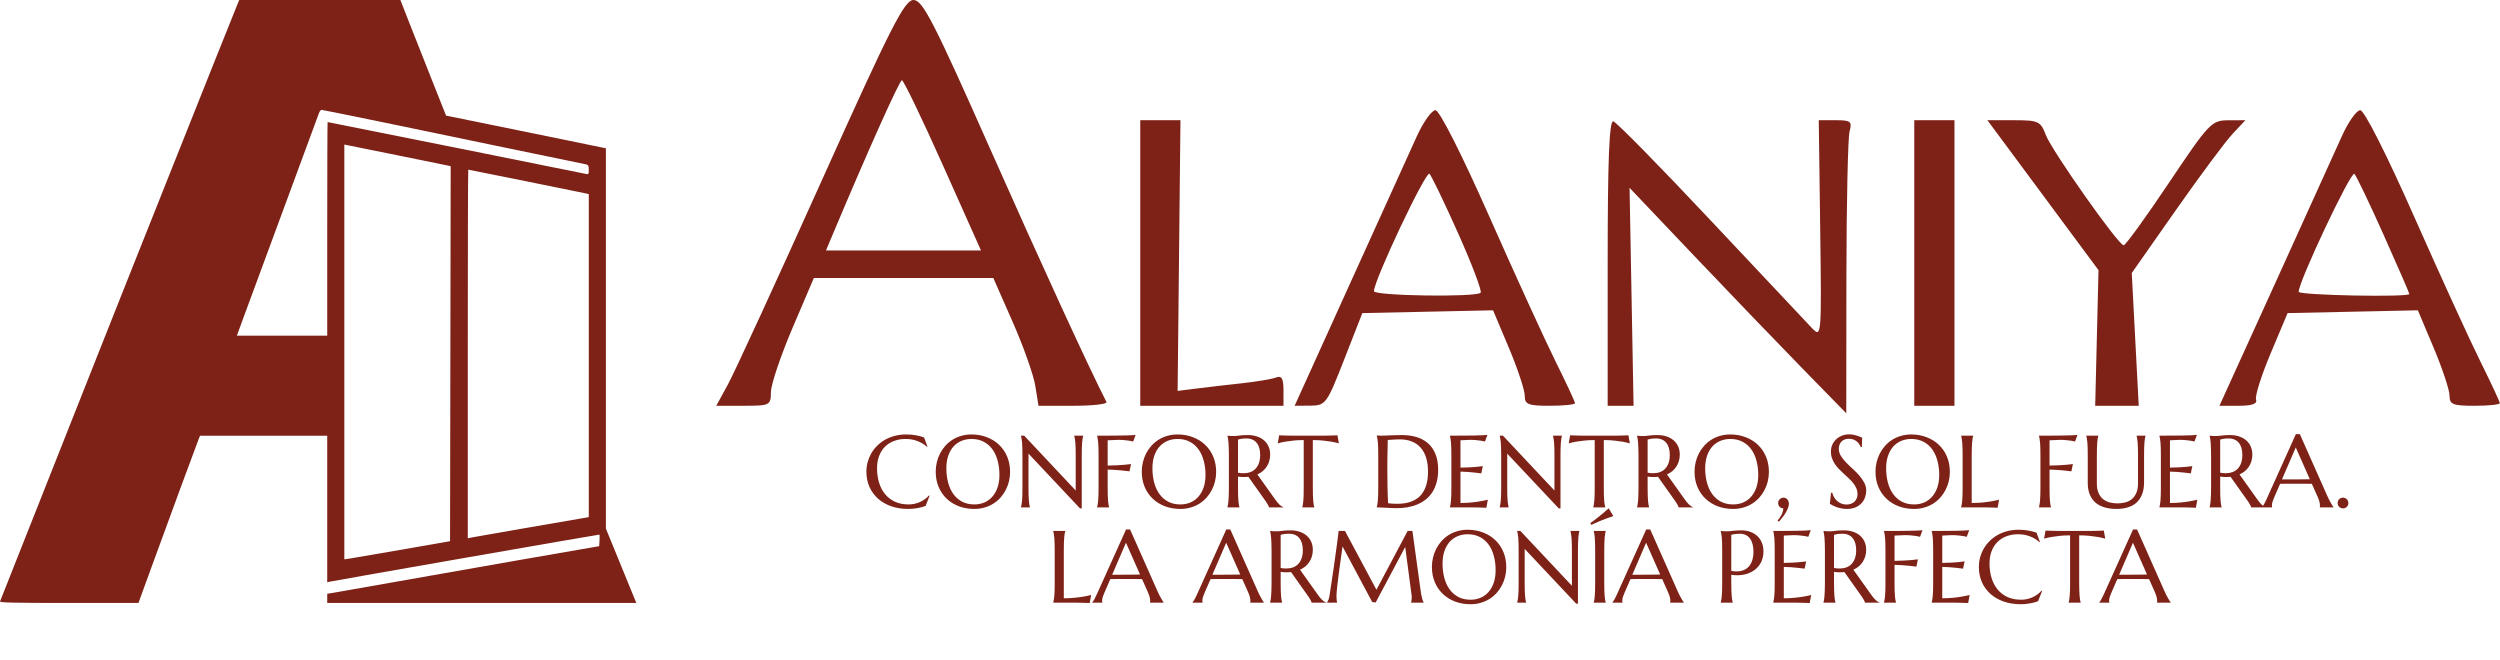
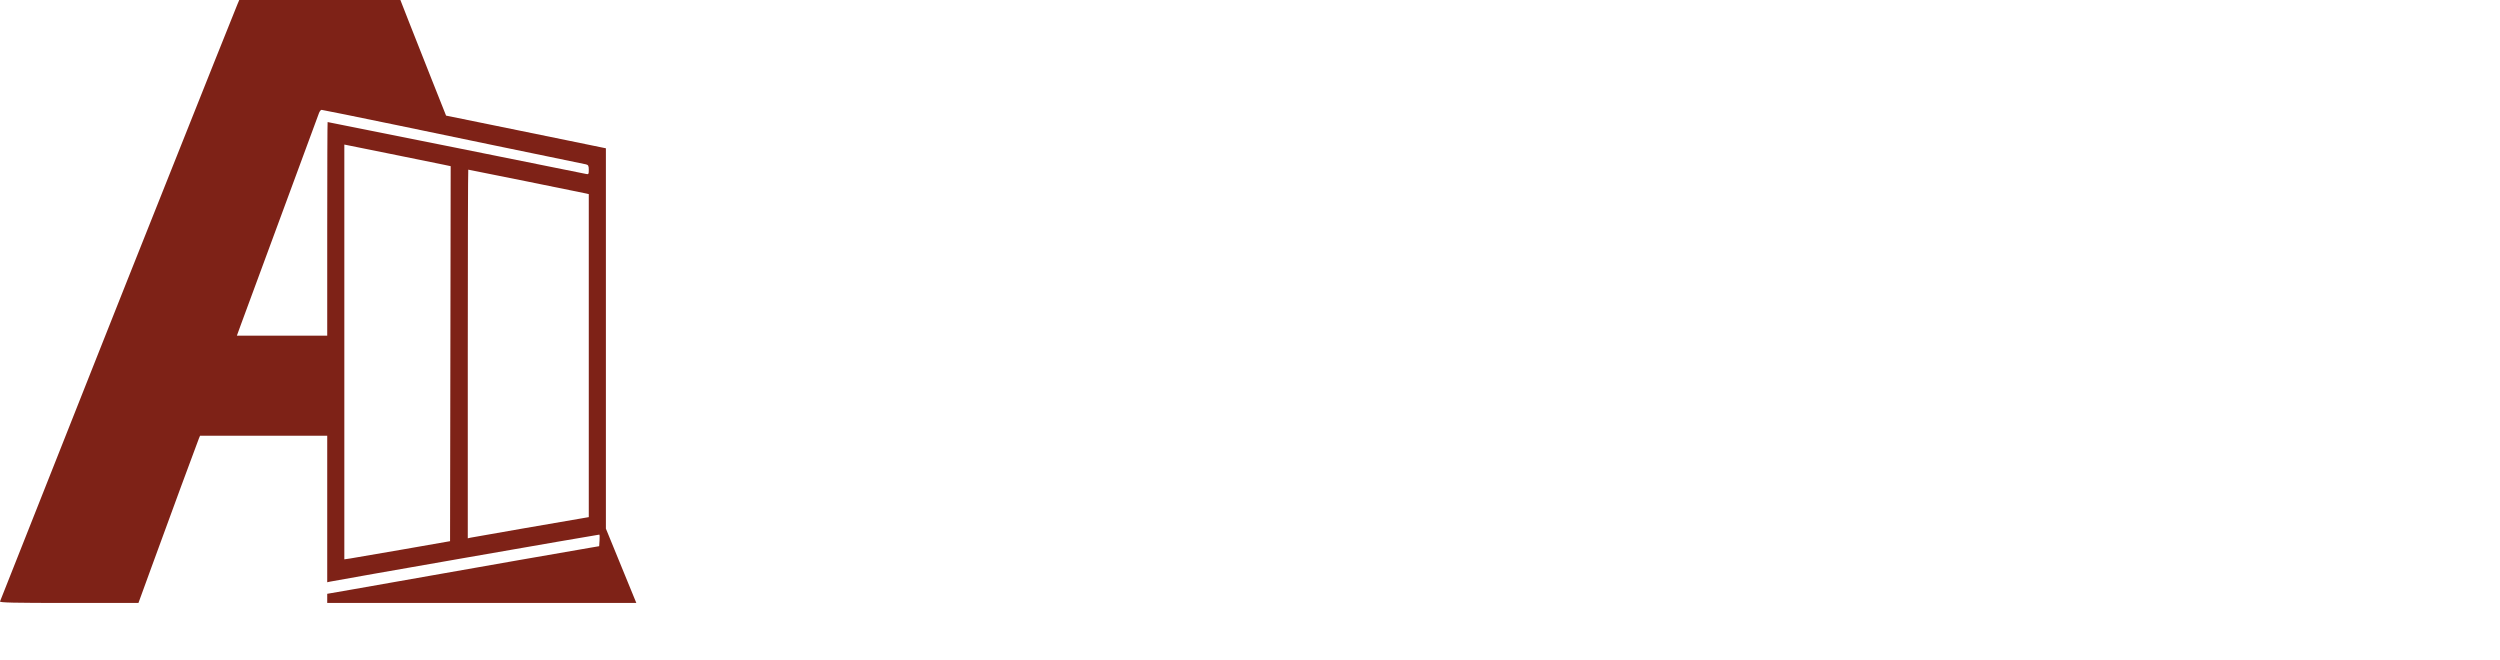
<svg xmlns="http://www.w3.org/2000/svg" width="2099" height="554" viewBox="0 0 2099 554" fill="none">
-   <path fill-rule="evenodd" clip-rule="evenodd" d="M689.539 152.458C651.809 236.323 616.535 312.979 611.15 322.814L601.364 340.691H624.274C646.433 340.691 647.192 340.312 647.285 329.123C647.34 322.759 655.463 298.627 665.338 275.493L683.293 233.429H758.639H833.985L850.274 270.378C859.237 290.698 867.774 314.83 869.243 324.008L871.922 340.691H901.272C917.417 340.691 929.895 339.269 929 337.536C914.324 308.979 874.032 221.269 830.458 123.035C783.912 18.1 774.591 0.021 767.016 9.70194e-06C759.407 -0.017 748.301 21.839 689.539 152.458ZM791.677 138.787L823.638 210.295H758.568H693.493L699.244 196.624C728.822 126.299 755.238 67.431 757.255 67.364C758.606 67.318 774.097 99.458 791.677 138.787ZM1189.48 114.601C1183.95 126.749 1158.63 182.584 1133.2 238.687L1086.98 340.691L1100.23 340.581C1113.01 340.476 1114.03 339.088 1128.65 301.673L1143.81 262.874L1198.69 261.704L1253.58 260.535L1266.88 292.103C1274.19 309.467 1280.17 327.504 1280.17 332.181C1280.17 339.588 1282.91 340.691 1301.27 340.691C1312.88 340.691 1322.37 339.702 1322.37 338.495C1322.37 337.288 1315.1 321.67 1306.21 303.793C1297.32 285.916 1272.24 231.066 1250.48 181.902C1227.16 129.239 1208.57 92.518 1205.21 92.518C1202.09 92.518 1195.01 102.453 1189.48 114.601ZM1966.11 114.601C1960.68 126.749 1935.35 182.584 1909.84 238.687L1863.44 340.691H1879.72C1890.92 340.691 1895.43 339.046 1894.17 335.433C1893.16 332.543 1898.71 315.032 1906.5 296.524L1920.68 262.874L1975.36 261.704L2030.04 260.535L2043.34 292.103C2050.65 309.467 2056.63 327.504 2056.63 332.181C2056.63 339.588 2059.36 340.691 2077.73 340.691C2089.33 340.691 2098.83 339.702 2098.83 338.495C2098.83 337.288 2091.56 321.67 2082.67 303.793C2073.78 285.916 2048.7 231.066 2026.93 181.902C2003.63 129.256 1985.02 92.518 1981.68 92.518C1978.55 92.518 1971.54 102.453 1966.11 114.601ZM957.35 220.811V340.691H1017.48H1077.62V327.622C1077.62 317.779 1076.07 315.146 1071.34 316.954C1067.89 318.275 1055.07 320.441 1042.85 321.771C1030.64 323.096 1013.47 325.089 1004.69 326.196L988.733 328.215L989.923 214.568L991.109 100.926H974.229L957.35 100.931V220.811ZM1349.8 220.705V340.691H1360.67H1371.54L1369.86 249.203L1368.18 157.716L1422.14 214.501C1451.82 245.733 1492.76 288.322 1513.12 309.143L1550.13 347L1550.24 233.429C1550.31 170.966 1551.51 115.598 1552.9 110.395C1555.17 101.953 1553.91 100.931 1541.24 100.926L1527.03 100.922L1528.24 192.414C1529.43 282.702 1529.34 283.796 1521.35 275.493C1516.9 270.866 1478.61 230.17 1436.26 185.057C1393.91 139.944 1357.12 102.512 1354.53 101.877C1351.12 101.044 1349.8 134.257 1349.8 220.705ZM1607.21 220.811V340.691H1624.09H1640.97V220.811V100.931H1624.09H1607.21V220.811ZM1715.26 163.87L1761.9 226.813L1760.51 283.758L1759.13 340.703L1777.4 340.695L1795.68 340.691L1792.75 284.957L1789.83 229.223L1826.69 176.644C1846.97 147.726 1868.43 118.862 1874.38 112.498L1885.19 100.931L1870.69 100.989C1856.84 101.04 1854.61 103.395 1820.99 153.568C1801.64 182.453 1784.55 206.025 1783.01 205.945C1778.49 205.714 1722.68 126.564 1717.61 113.196C1713.3 101.789 1711.42 100.931 1690.8 100.931H1668.62L1715.26 163.87ZM1224.47 196.376C1236.04 222.27 1244.44 244.509 1243.14 245.8C1239.22 249.712 1153.57 248.429 1153.57 244.458C1153.57 235.335 1197.32 142.868 1200.2 145.9C1201.98 147.772 1212.9 170.486 1224.47 196.376ZM2001.38 197.394C2013.2 223.839 2022.87 246.082 2022.87 246.818C2022.87 249.75 1930.03 247.933 1929.97 244.997C1929.79 236.664 1974 143.095 1976.74 145.989C1978.47 147.81 1989.56 170.945 2001.38 197.394Z" fill="#7E2217" />
-   <path fill-rule="evenodd" clip-rule="evenodd" d="M199.252 3.843C197.432 8.151 168.738 79.984 141.842 147.569C132.084 172.088 116.378 211.516 106.939 235.189C97.5 258.861 85.967 287.914 81.312 299.751C74.327 317.508 1.73 500.768 0.017 504.964C-0.397 505.98 11.574 506.245 57.866 506.245H116.238L127.161 476.27C142.033 435.459 165.784 370.98 166.986 368.155L167.967 365.849H221.351H274.735V427.356V488.863L277.044 488.354C282.538 487.14 501.754 448.857 503.205 448.857C503.472 448.857 503.548 451.046 503.377 453.722L503.064 458.587L495.88 459.813C471.671 463.947 403.753 475.828 362.475 483.149C335.948 487.854 305.356 493.247 294.491 495.132L274.739 498.559L274.737 502.402L274.735 506.245H404.497H534.258L532.89 502.915C532.138 501.082 526.389 487.041 520.115 471.711L508.708 443.837V284.171V124.505L477.665 118.129C460.592 114.623 430.4 108.448 410.571 104.408L374.518 97.063L362.659 67.234C356.135 50.827 347.505 28.988 343.48 18.702L336.161 0H268.519H200.877L199.252 3.843ZM335.326 105.5C370.577 112.797 407.037 120.38 416.35 122.349C425.663 124.318 445.982 128.517 461.503 131.678C477.024 134.841 490.763 137.684 492.032 137.998C493.936 138.468 494.341 139.273 494.341 142.576C494.341 146.209 494.126 146.533 492.032 146.044C489.223 145.386 275.528 102.479 275.065 102.479C274.883 102.479 274.735 142.83 274.735 192.148V281.817H236.81H198.885L202.332 272.337C204.227 267.124 212.014 246.026 219.637 225.453C234.797 184.538 266.171 99.545 267.773 95.049C268.327 93.5 269.331 92.231 270.006 92.231C270.682 92.231 300.076 98.202 335.326 105.5ZM372.483 138.274L378.387 139.518L378.127 296.946L377.868 454.374L338.359 461.292C316.63 465.097 296.657 468.527 293.976 468.913L289.102 469.617V295.493V121.368L327.841 129.198C349.148 133.505 369.236 137.589 372.483 138.274ZM441.645 152.171C468.088 157.519 490.763 162.14 492.032 162.438L494.341 162.98V298.581V434.182L487.414 435.378C483.605 436.036 461.785 439.796 438.926 443.734C416.068 447.673 396.326 451.136 395.057 451.432L392.748 451.971V297.208C392.748 212.089 392.931 142.446 393.157 142.446C393.382 142.446 415.201 146.821 441.645 152.171Z" fill="#7E2217" />
-   <path d="M778.696 375.021L778.318 375.189C776.135 373.174 773.503 371.564 770.424 370.36C767.372 369.157 764.013 368.555 760.346 368.555C756.818 368.555 753.585 369.115 750.646 370.234C747.706 371.326 745.173 372.922 743.045 375.021C740.945 377.121 739.308 379.697 738.132 382.748C736.956 385.799 736.368 389.271 736.368 393.162C736.368 397.445 736.928 401.449 738.048 405.172C739.168 408.867 740.833 412.073 743.045 414.788C745.257 417.504 748.014 419.645 751.317 421.213C754.649 422.753 758.526 423.522 762.949 423.522C764.545 423.522 766.141 423.354 767.736 423.019C769.332 422.683 770.858 422.193 772.313 421.549C773.797 420.877 775.183 420.079 776.471 419.155C777.786 418.203 778.976 417.126 780.04 415.922L780.502 416.216L777.143 424.782C775.043 425.594 772.719 426.21 770.172 426.63C767.652 427.078 765.105 427.302 762.529 427.302C757.35 427.302 752.605 426.56 748.294 425.076C744.011 423.564 740.315 421.437 737.208 418.693C734.129 415.95 731.721 412.66 729.985 408.825C728.278 404.962 727.424 400.679 727.424 395.976C727.424 393.316 727.76 390.699 728.432 388.123C729.132 385.548 730.139 383.098 731.455 380.774C732.771 378.451 734.395 376.323 736.326 374.392C738.258 372.432 740.455 370.738 742.919 369.311C745.41 367.883 748.14 366.777 751.107 365.993C754.103 365.181 757.336 364.775 760.808 364.775C766.211 364.775 771.222 365.601 775.841 367.253L778.696 375.021ZM815.649 364.775C820.325 364.775 824.636 365.545 828.583 367.085C832.558 368.597 835.988 370.738 838.871 373.51C841.755 376.253 844.008 379.557 845.632 383.42C847.256 387.283 848.067 391.552 848.067 396.228C848.067 398.887 847.759 401.505 847.144 404.08C846.528 406.656 845.618 409.091 844.414 411.387C843.238 413.682 841.783 415.81 840.047 417.77C838.311 419.701 836.324 421.381 834.084 422.809C831.872 424.208 829.423 425.3 826.735 426.084C824.048 426.896 821.15 427.302 818.043 427.302C813.368 427.302 809.043 426.56 805.067 425.076C801.12 423.564 797.705 421.437 794.821 418.693C791.938 415.95 789.684 412.66 788.061 408.825C786.437 404.962 785.625 400.679 785.625 395.976C785.625 393.316 785.933 390.699 786.549 388.123C787.165 385.548 788.061 383.098 789.236 380.774C790.44 378.451 791.896 376.323 793.604 374.392C795.339 372.432 797.313 370.738 799.524 369.311C801.764 367.883 804.228 366.777 806.915 365.993C809.631 365.181 812.542 364.775 815.649 364.775ZM818.043 423.522C821.15 423.522 823.992 422.963 826.567 421.843C829.143 420.723 831.354 419.099 833.202 416.972C835.078 414.844 836.534 412.255 837.569 409.203C838.605 406.124 839.123 402.638 839.123 398.747C839.123 394.436 838.619 390.447 837.611 386.779C836.632 383.084 835.162 379.893 833.202 377.205C831.243 374.49 828.793 372.376 825.854 370.864C822.942 369.325 819.541 368.555 815.649 368.555C812.542 368.555 809.701 369.115 807.125 370.234C804.549 371.326 802.324 372.922 800.448 375.021C798.601 377.121 797.159 379.697 796.123 382.748C795.087 385.799 794.569 389.271 794.569 393.162C794.569 397.445 795.059 401.449 796.039 405.172C797.019 408.867 798.489 412.073 800.448 414.788C802.408 417.504 804.857 419.645 807.797 421.213C810.736 422.753 814.152 423.522 818.043 423.522ZM859.909 365.783L903.161 411.807V382.244C903.161 379.865 903.133 377.793 903.077 376.029C903.021 374.238 902.937 372.698 902.825 371.41C902.713 370.094 902.573 369.003 902.405 368.135C902.265 367.267 902.111 366.539 901.943 365.951V365.783H909.418V365.951C909.25 366.539 909.096 367.267 908.956 368.135C908.816 369.003 908.69 370.094 908.578 371.41C908.466 372.698 908.382 374.238 908.326 376.029C908.27 377.793 908.242 379.865 908.242 382.244V426.84H906.772L863.521 380.858V409.581C863.521 411.961 863.549 414.046 863.604 415.838C863.66 417.602 863.744 419.127 863.856 420.415C863.968 421.703 864.094 422.781 864.234 423.648C864.374 424.516 864.528 425.244 864.696 425.832V426H857.222V425.832C857.39 425.244 857.544 424.516 857.684 423.648C857.852 422.781 857.992 421.703 858.104 420.415C858.215 419.127 858.299 417.602 858.355 415.838C858.411 414.046 858.439 411.961 858.439 409.581V382.244C858.439 379.865 858.411 377.793 858.355 376.029C858.299 374.238 858.215 372.698 858.104 371.41C857.992 370.094 857.852 369.003 857.684 368.135C857.544 367.267 857.39 366.539 857.222 365.951V365.783H859.909ZM929.994 409.581C929.994 411.961 930.022 414.046 930.078 415.838C930.162 417.602 930.246 419.127 930.33 420.415C930.442 421.703 930.568 422.781 930.708 423.648C930.876 424.516 931.044 425.244 931.212 425.832V426H921.134V425.832C921.302 425.244 921.456 424.516 921.596 423.648C921.764 422.781 921.904 421.703 922.016 420.415C922.128 419.127 922.212 417.602 922.268 415.838C922.324 414.046 922.352 411.961 922.352 409.581V382.244C922.352 379.865 922.324 377.793 922.268 376.029C922.212 374.238 922.128 372.698 922.016 371.41C921.904 370.094 921.764 369.003 921.596 368.135C921.456 367.267 921.302 366.539 921.134 365.951V365.783C923.457 365.783 925.809 365.783 928.188 365.783C930.568 365.755 932.878 365.741 935.117 365.741C937.357 365.713 939.484 365.685 941.5 365.657C943.516 365.601 945.335 365.559 946.959 365.531C948.583 365.475 949.954 365.419 951.074 365.363C952.194 365.279 952.992 365.195 953.468 365.111L951.41 370.696C950.486 370.444 949.409 370.22 948.177 370.024C947.113 369.856 945.811 369.702 944.271 369.562C942.76 369.395 941.01 369.311 939.022 369.311C938.351 369.311 937.511 369.339 936.503 369.395C935.495 369.423 934.501 369.465 933.521 369.521C932.402 369.576 931.226 369.632 929.994 369.688V390.895C932.878 390.867 935.523 390.783 937.931 390.643C940.338 390.503 942.41 390.363 944.146 390.223C946.161 390.055 947.981 389.859 949.604 389.635L948.345 395.724C946.245 395.472 944.118 395.234 941.962 395.01C940.114 394.814 938.127 394.646 935.999 394.506C933.871 394.338 931.87 394.254 929.994 394.254V409.581ZM988.657 364.775C993.332 364.775 997.644 365.545 1001.59 367.085C1005.57 368.597 1009 370.738 1011.88 373.51C1014.76 376.253 1017.02 379.557 1018.64 383.42C1020.26 387.283 1021.08 391.552 1021.08 396.228C1021.08 398.887 1020.77 401.505 1020.15 404.08C1019.54 406.656 1018.63 409.091 1017.42 411.387C1016.25 413.682 1014.79 415.81 1013.05 417.77C1011.32 419.701 1009.33 421.381 1007.09 422.809C1004.88 424.208 1002.43 425.3 999.743 426.084C997.056 426.896 994.158 427.302 991.051 427.302C986.376 427.302 982.05 426.56 978.075 425.076C974.128 423.564 970.713 421.437 967.829 418.693C964.946 415.95 962.692 412.66 961.068 408.825C959.445 404.962 958.633 400.679 958.633 395.976C958.633 393.316 958.941 390.699 959.557 388.123C960.173 385.548 961.068 383.098 962.244 380.774C963.448 378.451 964.904 376.323 966.611 374.392C968.347 372.432 970.321 370.738 972.532 369.311C974.772 367.883 977.235 366.777 979.923 365.993C982.638 365.181 985.55 364.775 988.657 364.775ZM991.051 423.522C994.158 423.522 997 422.963 999.575 421.843C1002.15 420.723 1004.36 419.099 1006.21 416.972C1008.09 414.844 1009.54 412.255 1010.58 409.203C1011.61 406.124 1012.13 402.638 1012.13 398.747C1012.13 394.436 1011.63 390.447 1010.62 386.779C1009.64 383.084 1008.17 379.893 1006.21 377.205C1004.25 374.49 1001.8 372.376 998.861 370.864C995.95 369.325 992.549 368.555 988.657 368.555C985.55 368.555 982.708 369.115 980.133 370.234C977.557 371.326 975.332 372.922 973.456 375.021C971.608 377.121 970.167 379.697 969.131 382.748C968.095 385.799 967.577 389.271 967.577 393.162C967.577 397.445 968.067 401.449 969.047 405.172C970.027 408.867 971.496 412.073 973.456 414.788C975.416 417.504 977.865 419.645 980.805 421.213C983.744 422.753 987.16 423.522 991.051 423.522ZM1039.43 409.581C1039.43 411.961 1039.45 414.046 1039.51 415.838C1039.59 417.602 1039.68 419.127 1039.76 420.415C1039.87 421.703 1040 422.781 1040.14 423.648C1040.31 424.516 1040.48 425.244 1040.64 425.832V426H1030.57V425.832C1030.73 425.244 1030.89 424.516 1031.03 423.648C1031.2 422.781 1031.32 421.703 1031.41 420.415C1031.52 419.127 1031.6 417.602 1031.66 415.838C1031.74 414.074 1031.78 411.989 1031.78 409.581V382.244C1031.78 379.865 1031.74 377.793 1031.66 376.029C1031.6 374.238 1031.52 372.698 1031.41 371.41C1031.32 370.122 1031.2 369.045 1031.03 368.177C1030.89 367.281 1030.73 366.539 1030.57 365.951V365.783L1032.33 365.951C1032.86 366.007 1033.45 366.049 1034.09 366.077C1034.76 366.077 1035.45 366.077 1036.15 366.077C1037.24 366.077 1038.71 365.951 1040.56 365.699C1042.44 365.419 1044.81 365.279 1047.7 365.279C1050.39 365.279 1052.86 365.643 1055.13 366.371C1057.43 367.099 1059.41 368.163 1061.09 369.562C1062.77 370.962 1064.08 372.684 1065 374.728C1065.95 376.743 1066.43 379.039 1066.43 381.614C1066.43 383.63 1066.16 385.506 1065.63 387.241C1065.12 388.949 1064.4 390.503 1063.45 391.902C1062.52 393.302 1061.4 394.548 1060.09 395.64C1058.77 396.703 1057.3 397.599 1055.68 398.327L1070.42 419.029C1071.14 420.065 1071.82 420.961 1072.43 421.717C1073.08 422.473 1073.68 423.131 1074.24 423.69C1074.83 424.222 1075.39 424.67 1075.92 425.034C1076.45 425.37 1076.99 425.636 1077.55 425.832V426H1065.42C1065.33 425.468 1065.06 424.768 1064.58 423.9C1064.13 423.005 1063.6 422.123 1062.98 421.255L1048.12 400.301C1047.47 400.357 1046.83 400.413 1046.19 400.469C1045.54 400.497 1044.88 400.511 1044.21 400.511C1043.43 400.511 1042.63 400.483 1041.82 400.427C1041.04 400.371 1040.24 400.273 1039.43 400.133V409.581ZM1039.43 396.857C1040.18 397.025 1040.95 397.151 1041.74 397.235C1042.52 397.291 1043.28 397.319 1044 397.319C1046.1 397.319 1048.02 397.011 1049.76 396.396C1051.49 395.752 1052.96 394.786 1054.17 393.498C1055.4 392.21 1056.35 390.615 1057.02 388.711C1057.69 386.779 1058.03 384.526 1058.03 381.95C1058.03 379.851 1057.79 377.947 1057.31 376.239C1056.84 374.532 1056.12 373.09 1055.17 371.914C1054.25 370.71 1053.07 369.786 1051.65 369.143C1050.22 368.471 1048.55 368.135 1046.65 368.135C1044.72 368.135 1043.18 368.233 1042.03 368.429C1040.88 368.625 1040.01 368.835 1039.43 369.059V396.857ZM1094.6 369.479C1091.3 369.479 1088.32 369.632 1085.66 369.94C1083 370.22 1080.7 370.528 1078.77 370.864C1076.53 371.284 1074.53 371.746 1072.77 372.25L1073.99 365.447C1074.32 365.475 1074.83 365.503 1075.5 365.531C1076.17 365.559 1076.91 365.587 1077.72 365.615C1078.56 365.643 1079.43 365.671 1080.33 365.699C1081.25 365.699 1082.12 365.713 1082.93 365.741C1083.74 365.741 1084.46 365.755 1085.07 365.783C1085.72 365.783 1086.18 365.783 1086.46 365.783H1110.43C1110.71 365.783 1111.16 365.783 1111.78 365.783C1112.42 365.755 1113.15 365.741 1113.96 365.741C1114.77 365.713 1115.63 365.699 1116.52 365.699C1117.45 365.671 1118.32 365.643 1119.13 365.615C1119.97 365.587 1120.72 365.559 1121.39 365.531C1122.07 365.503 1122.57 365.475 1122.91 365.447L1124.12 372.25C1122.33 371.746 1120.32 371.284 1118.08 370.864C1116.15 370.528 1113.85 370.22 1111.19 369.94C1108.53 369.632 1105.55 369.479 1102.25 369.479V409.581C1102.25 411.961 1102.27 414.046 1102.33 415.838C1102.41 417.602 1102.5 419.127 1102.58 420.415C1102.69 421.703 1102.82 422.781 1102.96 423.648C1103.13 424.516 1103.3 425.244 1103.46 425.832V426H1093.43V425.832C1093.6 425.244 1093.75 424.516 1093.89 423.648C1094.03 422.781 1094.16 421.703 1094.27 420.415C1094.38 419.127 1094.46 417.602 1094.52 415.838C1094.58 414.046 1094.6 411.961 1094.6 409.581V369.479ZM1165.15 369.395C1165.09 372.53 1165.04 375.567 1164.98 378.507C1164.95 379.767 1164.93 381.054 1164.9 382.37C1164.9 383.686 1164.88 384.988 1164.86 386.275C1164.86 387.535 1164.84 388.753 1164.81 389.929C1164.81 391.076 1164.81 392.098 1164.81 392.994C1164.81 394.87 1164.83 397.137 1164.86 399.797C1164.88 402.456 1164.91 405.186 1164.94 407.985C1165 410.785 1165.07 413.472 1165.15 416.048C1165.23 418.623 1165.33 420.765 1165.44 422.473C1165.84 422.529 1166.35 422.599 1167 422.683C1167.67 422.739 1168.37 422.795 1169.1 422.851C1169.83 422.879 1170.54 422.907 1171.24 422.935C1171.94 422.963 1172.53 422.977 1173 422.977C1174.96 422.977 1176.96 422.851 1179.01 422.599C1181.08 422.319 1183.07 421.815 1184.97 421.087C1186.9 420.359 1188.71 419.365 1190.39 418.105C1192.1 416.818 1193.58 415.166 1194.84 413.15C1196.13 411.135 1197.13 408.713 1197.86 405.886C1198.59 403.03 1198.95 399.671 1198.95 395.808C1198.95 391.524 1198.44 387.717 1197.4 384.386C1196.36 381.026 1194.84 378.199 1192.82 375.903C1190.84 373.608 1188.36 371.872 1185.39 370.696C1182.45 369.493 1179.06 368.891 1175.23 368.891C1174.47 368.891 1173.62 368.919 1172.67 368.975C1171.72 369.003 1170.76 369.045 1169.81 369.101C1168.89 369.129 1168.01 369.185 1167.17 369.269C1166.35 369.325 1165.68 369.367 1165.15 369.395ZM1155.95 365.615C1156.6 365.643 1157.2 365.671 1157.76 365.699C1158.24 365.727 1158.73 365.755 1159.23 365.783C1159.73 365.783 1160.14 365.783 1160.45 365.783C1160.98 365.783 1161.86 365.755 1163.09 365.699C1164.35 365.643 1165.78 365.587 1167.38 365.531C1168.97 365.475 1170.62 365.419 1172.33 365.363C1174.07 365.307 1175.69 365.279 1177.2 365.279C1181.26 365.279 1185.12 365.783 1188.79 366.791C1192.46 367.799 1195.68 369.451 1198.45 371.746C1201.22 374.042 1203.42 377.051 1205.04 380.774C1206.67 384.498 1207.48 389.075 1207.48 394.506C1207.48 398.397 1207.04 401.896 1206.18 405.004C1205.34 408.111 1204.15 410.855 1202.61 413.234C1201.07 415.614 1199.22 417.658 1197.06 419.365C1194.94 421.045 1192.57 422.431 1189.97 423.522C1187.39 424.614 1184.63 425.412 1181.7 425.916C1178.76 426.42 1175.72 426.672 1172.58 426.672C1171.46 426.672 1170.11 426.63 1168.51 426.546C1166.94 426.49 1165.36 426.42 1163.76 426.336C1162.17 426.252 1160.66 426.168 1159.23 426.084C1157.83 426.028 1156.74 426 1155.95 426V425.832C1156.12 425.244 1156.28 424.516 1156.42 423.648C1156.58 422.781 1156.72 421.703 1156.84 420.415C1156.95 419.127 1157.03 417.602 1157.09 415.838C1157.14 414.046 1157.17 411.961 1157.17 409.581V382.244C1157.17 379.865 1157.14 377.779 1157.09 375.987C1157.03 374.168 1156.95 372.614 1156.84 371.326C1156.72 370.01 1156.58 368.905 1156.42 368.009C1156.28 367.113 1156.12 366.371 1155.95 365.783V365.615ZM1217.35 365.783C1220.85 365.783 1224.32 365.769 1227.76 365.741C1231.23 365.713 1234.41 365.685 1237.29 365.657C1240.18 365.601 1242.64 365.531 1244.68 365.447C1246.73 365.363 1248.11 365.251 1248.84 365.111L1246.78 370.696C1245.86 370.444 1244.78 370.22 1243.55 370.024C1242.49 369.856 1241.18 369.702 1239.64 369.562C1238.13 369.395 1236.38 369.311 1234.4 369.311C1233.72 369.311 1232.91 369.339 1231.96 369.395C1231.04 369.423 1230.14 369.465 1229.27 369.521C1228.26 369.576 1227.24 369.632 1226.21 369.688V392.616C1229.09 392.588 1231.69 392.504 1234.02 392.364C1236.34 392.224 1238.31 392.084 1239.94 391.944C1241.84 391.776 1243.52 391.58 1244.98 391.356L1243.68 397.445C1241.74 397.193 1239.77 396.955 1237.75 396.731C1236.02 396.535 1234.13 396.368 1232.09 396.228C1230.04 396.06 1228.08 395.976 1226.21 395.976V422.305C1229.51 422.305 1232.55 422.165 1235.32 421.885C1238.09 421.605 1240.51 421.283 1242.58 420.919C1244.99 420.527 1247.19 420.065 1249.18 419.533L1247.96 426.336C1247.62 426.308 1247.12 426.28 1246.45 426.252C1245.78 426.224 1245.02 426.196 1244.18 426.168C1243.37 426.14 1242.5 426.112 1241.58 426.084C1240.68 426.084 1239.83 426.07 1239.01 426.042C1238.2 426.042 1237.47 426.028 1236.83 426C1236.22 426 1235.77 426 1235.49 426H1217.35V425.832C1217.51 425.244 1217.67 424.516 1217.81 423.648C1217.98 422.781 1218.12 421.703 1218.23 420.415C1218.34 419.127 1218.42 417.602 1218.48 415.838C1218.54 414.046 1218.56 411.961 1218.56 409.581V382.244C1218.56 379.865 1218.54 377.793 1218.48 376.029C1218.42 374.238 1218.34 372.698 1218.23 371.41C1218.12 370.094 1217.98 369.003 1217.81 368.135C1217.67 367.267 1217.51 366.539 1217.35 365.951V365.783ZM1261.86 365.783L1305.11 411.807V382.244C1305.11 379.865 1305.08 377.793 1305.03 376.029C1304.97 374.238 1304.89 372.698 1304.77 371.41C1304.66 370.094 1304.52 369.003 1304.35 368.135C1304.21 367.267 1304.06 366.539 1303.89 365.951V365.783H1311.37V365.951C1311.2 366.539 1311.05 367.267 1310.91 368.135C1310.77 369.003 1310.64 370.094 1310.53 371.41C1310.42 372.698 1310.33 374.238 1310.28 376.029C1310.22 377.793 1310.19 379.865 1310.19 382.244V426.84H1308.72L1265.47 380.858V409.581C1265.47 411.961 1265.5 414.046 1265.55 415.838C1265.61 417.602 1265.69 419.127 1265.81 420.415C1265.92 421.703 1266.04 422.781 1266.18 423.648C1266.32 424.516 1266.48 425.244 1266.65 425.832V426H1259.17V425.832C1259.34 425.244 1259.49 424.516 1259.63 423.648C1259.8 422.781 1259.94 421.703 1260.05 420.415C1260.16 419.127 1260.25 417.602 1260.3 415.838C1260.36 414.046 1260.39 411.961 1260.39 409.581V382.244C1260.39 379.865 1260.36 377.793 1260.3 376.029C1260.25 374.238 1260.16 372.698 1260.05 371.41C1259.94 370.094 1259.8 369.003 1259.63 368.135C1259.49 367.267 1259.34 366.539 1259.17 365.951V365.783H1261.86ZM1338.91 369.479C1335.61 369.479 1332.63 369.632 1329.97 369.94C1327.31 370.22 1325.01 370.528 1323.08 370.864C1320.84 371.284 1318.84 371.746 1317.08 372.25L1318.3 365.447C1318.63 365.475 1319.14 365.503 1319.81 365.531C1320.48 365.559 1321.22 365.587 1322.03 365.615C1322.87 365.643 1323.74 365.671 1324.64 365.699C1325.56 365.699 1326.43 365.713 1327.24 365.741C1328.05 365.741 1328.77 365.755 1329.38 365.783C1330.03 365.783 1330.49 365.783 1330.77 365.783H1354.75C1355.03 365.783 1355.47 365.783 1356.09 365.783C1356.73 365.755 1357.46 365.741 1358.27 365.741C1359.08 365.713 1359.94 365.699 1360.83 365.699C1361.76 365.671 1362.63 365.643 1363.44 365.615C1364.28 365.587 1365.03 365.559 1365.71 365.531C1366.38 365.503 1366.88 365.475 1367.22 365.447L1368.43 372.25C1366.64 371.746 1364.63 371.284 1362.39 370.864C1360.46 370.528 1358.16 370.22 1355.5 369.94C1352.84 369.632 1349.86 369.479 1346.56 369.479V409.581C1346.56 411.961 1346.58 414.046 1346.64 415.838C1346.72 417.602 1346.81 419.127 1346.89 420.415C1347 421.703 1347.13 422.781 1347.27 423.648C1347.44 424.516 1347.61 425.244 1347.77 425.832V426H1337.74V425.832C1337.91 425.244 1338.06 424.516 1338.2 423.648C1338.34 422.781 1338.47 421.703 1338.58 420.415C1338.69 419.127 1338.77 417.602 1338.83 415.838C1338.89 414.046 1338.91 411.961 1338.91 409.581V369.479ZM1383.34 409.581C1383.34 411.961 1383.37 414.046 1383.43 415.838C1383.51 417.602 1383.59 419.127 1383.68 420.415C1383.79 421.703 1383.92 422.781 1384.06 423.648C1384.22 424.516 1384.39 425.244 1384.56 425.832V426H1374.48V425.832C1374.65 425.244 1374.8 424.516 1374.94 423.648C1375.11 422.781 1375.24 421.703 1375.32 420.415C1375.43 419.127 1375.52 417.602 1375.57 415.838C1375.66 414.074 1375.7 411.989 1375.7 409.581V382.244C1375.7 379.865 1375.66 377.793 1375.57 376.029C1375.52 374.238 1375.43 372.698 1375.32 371.41C1375.24 370.122 1375.11 369.045 1374.94 368.177C1374.8 367.281 1374.65 366.539 1374.48 365.951V365.783L1376.25 365.951C1376.78 366.007 1377.36 366.049 1378.01 366.077C1378.68 366.077 1379.37 366.077 1380.07 366.077C1381.16 366.077 1382.63 365.951 1384.48 365.699C1386.35 365.419 1388.73 365.279 1391.61 365.279C1394.3 365.279 1396.78 365.643 1399.05 366.371C1401.34 367.099 1403.33 368.163 1405.01 369.562C1406.69 370.962 1407.99 372.684 1408.92 374.728C1409.87 376.743 1410.34 379.039 1410.34 381.614C1410.34 383.63 1410.08 385.506 1409.54 387.241C1409.04 388.949 1408.31 390.503 1407.36 391.902C1406.44 393.302 1405.32 394.548 1404 395.64C1402.69 396.703 1401.22 397.599 1399.59 398.327L1414.33 419.029C1415.06 420.065 1415.73 420.961 1416.35 421.717C1416.99 422.473 1417.59 423.131 1418.15 423.69C1418.74 424.222 1419.3 424.67 1419.83 425.034C1420.36 425.37 1420.91 425.636 1421.47 425.832V426H1409.33C1409.25 425.468 1408.97 424.768 1408.5 423.9C1408.05 423.005 1407.52 422.123 1406.9 421.255L1392.03 400.301C1391.39 400.357 1390.75 400.413 1390.1 400.469C1389.46 400.497 1388.8 400.511 1388.13 400.511C1387.35 400.511 1386.55 400.483 1385.74 400.427C1384.95 400.371 1384.15 400.273 1383.34 400.133V409.581ZM1383.34 396.857C1384.1 397.025 1384.87 397.151 1385.65 397.235C1386.44 397.291 1387.19 397.319 1387.92 397.319C1390.02 397.319 1391.94 397.011 1393.67 396.396C1395.41 395.752 1396.88 394.786 1398.08 393.498C1399.31 392.21 1400.26 390.615 1400.94 388.711C1401.61 386.779 1401.94 384.526 1401.94 381.95C1401.94 379.851 1401.71 377.947 1401.23 376.239C1400.75 374.532 1400.04 373.09 1399.09 371.914C1398.17 370.71 1396.99 369.786 1395.56 369.143C1394.13 368.471 1392.47 368.135 1390.56 368.135C1388.63 368.135 1387.09 368.233 1385.95 368.429C1384.8 368.625 1383.93 368.835 1383.34 369.059V396.857ZM1452.75 364.775C1457.43 364.775 1461.74 365.545 1465.69 367.085C1469.66 368.597 1473.09 370.738 1475.98 373.51C1478.86 376.253 1481.11 379.557 1482.74 383.42C1484.36 387.283 1485.17 391.552 1485.17 396.228C1485.17 398.887 1484.86 401.505 1484.25 404.08C1483.63 406.656 1482.72 409.091 1481.52 411.387C1480.34 413.682 1478.89 415.81 1477.15 417.77C1475.42 419.701 1473.43 421.381 1471.19 422.809C1468.98 424.208 1466.53 425.3 1463.84 426.084C1461.15 426.896 1458.26 427.302 1455.15 427.302C1450.47 427.302 1446.15 426.56 1442.17 425.076C1438.23 423.564 1434.81 421.437 1431.93 418.693C1429.04 415.95 1426.79 412.66 1425.17 408.825C1423.54 404.962 1422.73 400.679 1422.73 395.976C1422.73 393.316 1423.04 390.699 1423.65 388.123C1424.27 385.548 1425.17 383.098 1426.34 380.774C1427.55 378.451 1429 376.323 1430.71 374.392C1432.44 372.432 1434.42 370.738 1436.63 369.311C1438.87 367.883 1441.33 366.777 1444.02 365.993C1446.74 365.181 1449.65 364.775 1452.75 364.775ZM1455.15 423.522C1458.26 423.522 1461.1 422.963 1463.67 421.843C1466.25 420.723 1468.46 419.099 1470.31 416.972C1472.18 414.844 1473.64 412.255 1474.67 409.203C1475.71 406.124 1476.23 402.638 1476.23 398.747C1476.23 394.436 1475.72 390.447 1474.72 386.779C1473.74 383.084 1472.27 379.893 1470.31 377.205C1468.35 374.49 1465.9 372.376 1462.96 370.864C1460.05 369.325 1456.65 368.555 1452.75 368.555C1449.65 368.555 1446.81 369.115 1444.23 370.234C1441.65 371.326 1439.43 372.922 1437.55 375.021C1435.71 377.121 1434.26 379.697 1433.23 382.748C1432.19 385.799 1431.67 389.271 1431.67 393.162C1431.67 397.445 1432.16 401.449 1433.14 405.172C1434.12 408.867 1435.59 412.073 1437.55 414.788C1439.51 417.504 1441.96 419.645 1444.9 421.213C1447.84 422.753 1451.26 423.522 1455.15 423.522ZM1492.94 422.305C1492.94 421.689 1493.05 421.115 1493.28 420.583C1493.53 420.023 1493.85 419.547 1494.24 419.155C1494.66 418.735 1495.14 418.413 1495.67 418.189C1496.23 417.938 1496.82 417.812 1497.43 417.812C1498.08 417.812 1498.67 417.951 1499.2 418.231C1499.76 418.483 1500.23 418.847 1500.63 419.323C1501.05 419.771 1501.37 420.303 1501.59 420.919C1501.84 421.535 1501.97 422.193 1501.97 422.893C1501.97 423.984 1501.72 425.174 1501.21 426.462C1500.74 427.75 1500.09 429.065 1499.28 430.409C1498.5 431.753 1497.6 433.069 1496.59 434.356C1495.61 435.672 1494.61 436.904 1493.57 438.052L1492.44 437.086C1493.84 435.434 1494.96 433.797 1495.8 432.173C1496.64 430.549 1497.13 428.771 1497.27 426.84C1496.03 426.784 1495 426.336 1494.16 425.496C1493.35 424.656 1492.94 423.592 1492.94 422.305ZM1563.19 375.357H1562.27C1562.05 374.714 1561.68 373.986 1561.18 373.174C1560.7 372.362 1560.06 371.606 1559.25 370.906C1558.46 370.178 1557.5 369.576 1556.35 369.101C1555.23 368.625 1553.9 368.387 1552.36 368.387C1550.99 368.387 1549.77 368.597 1548.71 369.017C1547.64 369.437 1546.75 370.024 1546.02 370.78C1545.32 371.536 1544.79 372.432 1544.42 373.468C1544.06 374.504 1543.88 375.651 1543.88 376.911C1543.88 378.927 1544.44 380.858 1545.56 382.706C1546.71 384.526 1548.13 386.331 1549.84 388.123C1551.55 389.915 1553.4 391.706 1555.38 393.498C1557.37 395.29 1559.22 397.151 1560.93 399.083C1562.63 401.015 1564.05 403.044 1565.17 405.172C1566.32 407.271 1566.89 409.539 1566.89 411.975C1566.89 413.794 1566.57 415.628 1565.92 417.476C1565.31 419.295 1564.34 420.933 1563.03 422.389C1561.71 423.844 1560.02 425.034 1557.95 425.958C1555.87 426.854 1553.41 427.302 1550.55 427.302C1548.96 427.302 1547.43 427.148 1545.98 426.84C1544.55 426.56 1543.22 426.21 1541.99 425.79C1540.78 425.342 1539.69 424.866 1538.71 424.362C1537.76 423.858 1536.98 423.396 1536.36 422.977L1537.33 413.696H1538.38C1538.68 415.012 1539.19 416.272 1539.89 417.476C1540.59 418.651 1541.44 419.701 1542.45 420.625C1543.49 421.521 1544.66 422.249 1545.98 422.809C1547.29 423.34 1548.74 423.606 1550.3 423.606C1551.73 423.606 1553 423.396 1554.12 422.977C1555.27 422.529 1556.25 421.927 1557.06 421.171C1557.88 420.387 1558.49 419.463 1558.91 418.399C1559.36 417.336 1559.58 416.174 1559.58 414.914C1559.58 413.15 1559.26 411.527 1558.62 410.043C1557.97 408.531 1557.12 407.104 1556.06 405.76C1555.02 404.416 1553.83 403.114 1552.49 401.854C1551.17 400.595 1549.81 399.335 1548.41 398.075C1547.01 396.787 1545.64 395.472 1544.3 394.128C1542.98 392.784 1541.79 391.356 1540.73 389.845C1539.69 388.305 1538.85 386.667 1538.21 384.932C1537.57 383.168 1537.24 381.236 1537.24 379.137C1537.24 376.925 1537.66 374.938 1538.5 373.174C1539.37 371.382 1540.5 369.856 1541.9 368.597C1543.33 367.337 1544.94 366.371 1546.73 365.699C1548.53 365.027 1550.37 364.691 1552.28 364.691C1553.68 364.691 1554.96 364.803 1556.14 365.027C1557.32 365.251 1558.37 365.517 1559.29 365.825C1560.24 366.133 1561.07 366.441 1561.77 366.749C1562.47 367.057 1563.04 367.309 1563.49 367.505L1563.19 375.357ZM1604.68 364.775C1609.36 364.775 1613.67 365.545 1617.62 367.085C1621.59 368.597 1625.02 370.738 1627.9 373.51C1630.79 376.253 1633.04 379.557 1634.67 383.42C1636.29 387.283 1637.1 391.552 1637.1 396.228C1637.1 398.887 1636.79 401.505 1636.18 404.08C1635.56 406.656 1634.65 409.091 1633.45 411.387C1632.27 413.682 1630.82 415.81 1629.08 417.77C1627.34 419.701 1625.36 421.381 1623.12 422.809C1620.91 424.208 1618.46 425.3 1615.77 426.084C1613.08 426.896 1610.18 427.302 1607.08 427.302C1602.4 427.302 1598.08 426.56 1594.1 425.076C1590.15 423.564 1586.74 421.437 1583.85 418.693C1580.97 415.95 1578.72 412.66 1577.09 408.825C1575.47 404.962 1574.66 400.679 1574.66 395.976C1574.66 393.316 1574.97 390.699 1575.58 388.123C1576.2 385.548 1577.09 383.098 1578.27 380.774C1579.47 378.451 1580.93 376.323 1582.64 374.392C1584.37 372.432 1586.35 370.738 1588.56 369.311C1590.8 367.883 1593.26 366.777 1595.95 365.993C1598.66 365.181 1601.58 364.775 1604.68 364.775ZM1607.08 423.522C1610.18 423.522 1613.03 422.963 1615.6 421.843C1618.18 420.723 1620.39 419.099 1622.24 416.972C1624.11 414.844 1625.57 412.255 1626.6 409.203C1627.64 406.124 1628.16 402.638 1628.16 398.747C1628.16 394.436 1627.65 390.447 1626.64 386.779C1625.66 383.084 1624.19 379.893 1622.24 377.205C1620.28 374.49 1617.83 372.376 1614.89 370.864C1611.98 369.325 1608.57 368.555 1604.68 368.555C1601.58 368.555 1598.73 369.115 1596.16 370.234C1593.58 371.326 1591.36 372.922 1589.48 375.021C1587.63 377.121 1586.19 379.697 1585.16 382.748C1584.12 385.799 1583.6 389.271 1583.6 393.162C1583.6 397.445 1584.09 401.449 1585.07 405.172C1586.05 408.867 1587.52 412.073 1589.48 414.788C1591.44 417.504 1593.89 419.645 1596.83 421.213C1599.77 422.753 1603.18 423.522 1607.08 423.522ZM1655.45 422.305C1658.75 422.305 1661.79 422.165 1664.56 421.885C1667.33 421.605 1669.76 421.283 1671.83 420.919C1674.24 420.527 1676.43 420.065 1678.42 419.533L1677.2 426.336C1676.87 426.308 1676.36 426.28 1675.69 426.252C1675.02 426.224 1674.26 426.196 1673.42 426.168C1672.61 426.14 1671.74 426.112 1670.82 426.084C1669.92 426.084 1669.07 426.07 1668.26 426.042C1667.45 426.042 1666.72 426.028 1666.08 426C1665.46 426 1665.01 426 1664.73 426H1646.59V425.832C1646.76 425.244 1646.91 424.516 1647.05 423.648C1647.22 422.781 1647.36 421.703 1647.47 420.415C1647.58 419.127 1647.67 417.602 1647.72 415.838C1647.78 414.046 1647.81 411.961 1647.81 409.581V382.244C1647.81 379.865 1647.78 377.793 1647.72 376.029C1647.67 374.238 1647.58 372.698 1647.47 371.41C1647.36 370.094 1647.22 369.003 1647.05 368.135C1646.91 367.267 1646.76 366.539 1646.59 365.951V365.783H1656.67V365.951C1656.5 366.539 1656.33 367.267 1656.17 368.135C1656.03 369.003 1655.9 370.094 1655.79 371.41C1655.7 372.698 1655.62 374.238 1655.54 376.029C1655.48 377.793 1655.45 379.865 1655.45 382.244V422.305ZM1720.79 409.581C1720.79 411.961 1720.82 414.046 1720.88 415.838C1720.96 417.602 1721.04 419.127 1721.13 420.415C1721.24 421.703 1721.36 422.781 1721.5 423.648C1721.67 424.516 1721.84 425.244 1722.01 425.832V426H1711.93V425.832C1712.1 425.244 1712.25 424.516 1712.39 423.648C1712.56 422.781 1712.7 421.703 1712.81 420.415C1712.92 419.127 1713.01 417.602 1713.06 415.838C1713.12 414.046 1713.15 411.961 1713.15 409.581V382.244C1713.15 379.865 1713.12 377.793 1713.06 376.029C1713.01 374.238 1712.92 372.698 1712.81 371.41C1712.7 370.094 1712.56 369.003 1712.39 368.135C1712.25 367.267 1712.1 366.539 1711.93 365.951V365.783C1714.25 365.783 1716.61 365.783 1718.99 365.783C1721.36 365.755 1723.67 365.741 1725.91 365.741C1728.15 365.713 1730.28 365.685 1732.3 365.657C1734.31 365.601 1736.13 365.559 1737.76 365.531C1739.38 365.475 1740.75 365.419 1741.87 365.363C1742.99 365.279 1743.79 365.195 1744.26 365.111L1742.21 370.696C1741.28 370.444 1740.21 370.22 1738.97 370.024C1737.91 369.856 1736.61 369.702 1735.07 369.562C1733.56 369.395 1731.81 369.311 1729.82 369.311C1729.15 369.311 1728.31 369.339 1727.3 369.395C1726.29 369.423 1725.3 369.465 1724.32 369.521C1723.2 369.576 1722.02 369.632 1720.79 369.688V390.895C1723.67 390.867 1726.32 390.783 1728.73 390.643C1731.14 390.503 1733.21 390.363 1734.94 390.223C1736.96 390.055 1738.78 389.859 1740.4 389.635L1739.14 395.724C1737.04 395.472 1734.91 395.234 1732.76 395.01C1730.91 394.814 1728.92 394.646 1726.8 394.506C1724.67 394.338 1722.67 394.254 1720.79 394.254V409.581ZM1795.08 382.244C1795.08 379.865 1795.05 377.793 1794.99 376.029C1794.94 374.238 1794.85 372.698 1794.74 371.41C1794.63 370.094 1794.5 369.003 1794.36 368.135C1794.22 367.267 1794.07 366.539 1793.9 365.951V365.783H1801.37V365.951C1801.21 366.539 1801.04 367.267 1800.87 368.135C1800.73 369.003 1800.6 370.094 1800.49 371.41C1800.41 372.698 1800.32 374.238 1800.24 376.029C1800.18 377.793 1800.16 379.865 1800.16 382.244V404.92C1800.16 408.923 1799.58 412.339 1798.43 415.166C1797.29 417.993 1795.69 420.317 1793.65 422.137C1791.6 423.928 1789.15 425.23 1786.3 426.042C1783.44 426.882 1780.32 427.302 1776.93 427.302C1773.55 427.302 1770.38 426.91 1767.44 426.126C1764.53 425.342 1761.99 424.082 1759.8 422.347C1757.65 420.583 1755.95 418.315 1754.72 415.544C1753.49 412.744 1752.87 409.343 1752.87 405.34V382.244C1752.87 379.865 1752.85 377.793 1752.79 376.029C1752.73 374.238 1752.65 372.698 1752.54 371.41C1752.43 370.094 1752.29 369.003 1752.12 368.135C1751.98 367.267 1751.82 366.539 1751.66 365.951V365.783H1761.73V365.951C1761.57 366.539 1761.4 367.267 1761.23 368.135C1761.09 369.003 1760.96 370.094 1760.85 371.41C1760.74 372.698 1760.66 374.238 1760.6 376.029C1760.54 377.793 1760.52 379.865 1760.52 382.244V405.802C1760.52 409.133 1761.01 411.891 1761.99 414.074C1762.99 416.23 1764.31 417.951 1765.93 419.239C1767.56 420.499 1769.4 421.381 1771.48 421.885C1773.55 422.389 1775.66 422.641 1777.82 422.641C1779.97 422.641 1782.09 422.389 1784.16 421.885C1786.23 421.381 1788.06 420.499 1789.66 419.239C1791.28 417.951 1792.58 416.23 1793.56 414.074C1794.57 411.891 1795.08 409.133 1795.08 405.802V382.244ZM1813.05 365.783C1816.55 365.783 1820.02 365.769 1823.46 365.741C1826.93 365.713 1830.11 365.685 1832.99 365.657C1835.88 365.601 1838.34 365.531 1840.38 365.447C1842.43 365.363 1843.81 365.251 1844.54 365.111L1842.48 370.696C1841.56 370.444 1840.48 370.22 1839.25 370.024C1838.19 369.856 1836.89 369.702 1835.35 369.562C1833.83 369.395 1832.08 369.311 1830.1 369.311C1829.42 369.311 1828.61 369.339 1827.66 369.395C1826.74 369.423 1825.84 369.465 1824.97 369.521C1823.97 369.576 1822.94 369.632 1821.91 369.688V392.616C1824.79 392.588 1827.4 392.504 1829.72 392.364C1832.04 392.224 1834.02 392.084 1835.64 391.944C1837.54 391.776 1839.22 391.58 1840.68 391.356L1839.38 397.445C1837.45 397.193 1835.47 396.955 1833.46 396.731C1831.72 396.535 1829.83 396.368 1827.79 396.228C1825.74 396.06 1823.78 395.976 1821.91 395.976V422.305C1825.21 422.305 1828.25 422.165 1831.02 421.885C1833.79 421.605 1836.21 421.283 1838.29 420.919C1840.69 420.527 1842.89 420.065 1844.88 419.533L1843.66 426.336C1843.32 426.308 1842.82 426.28 1842.15 426.252C1841.48 426.224 1840.72 426.196 1839.88 426.168C1839.07 426.14 1838.2 426.112 1837.28 426.084C1836.38 426.084 1835.53 426.07 1834.72 426.042C1833.9 426.042 1833.18 426.028 1832.53 426C1831.92 426 1831.47 426 1831.19 426H1813.05V425.832C1813.22 425.244 1813.37 424.516 1813.51 423.648C1813.68 422.781 1813.82 421.703 1813.93 420.415C1814.04 419.127 1814.13 417.602 1814.18 415.838C1814.24 414.046 1814.27 411.961 1814.27 409.581V382.244C1814.27 379.865 1814.24 377.793 1814.18 376.029C1814.13 374.238 1814.04 372.698 1813.93 371.41C1813.82 370.094 1813.68 369.003 1813.51 368.135C1813.37 367.267 1813.22 366.539 1813.05 365.951V365.783ZM1864.07 409.581C1864.07 411.961 1864.1 414.046 1864.15 415.838C1864.24 417.602 1864.32 419.127 1864.4 420.415C1864.52 421.703 1864.64 422.781 1864.78 423.648C1864.95 424.516 1865.12 425.244 1865.29 425.832V426H1855.21V425.832C1855.38 425.244 1855.53 424.516 1855.67 423.648C1855.84 422.781 1855.96 421.703 1856.05 420.415C1856.16 419.127 1856.24 417.602 1856.3 415.838C1856.38 414.074 1856.43 411.989 1856.43 409.581V382.244C1856.43 379.865 1856.38 377.793 1856.3 376.029C1856.24 374.238 1856.16 372.698 1856.05 371.41C1855.96 370.122 1855.84 369.045 1855.67 368.177C1855.53 367.281 1855.38 366.539 1855.21 365.951V365.783L1856.97 365.951C1857.5 366.007 1858.09 366.049 1858.74 366.077C1859.41 366.077 1860.09 366.077 1860.79 366.077C1861.88 366.077 1863.35 365.951 1865.2 365.699C1867.08 365.419 1869.46 365.279 1872.34 365.279C1875.03 365.279 1877.51 365.643 1879.77 366.371C1882.07 367.099 1884.06 368.163 1885.74 369.562C1887.42 370.962 1888.72 372.684 1889.64 374.728C1890.59 376.743 1891.07 379.039 1891.07 381.614C1891.07 383.63 1890.8 385.506 1890.27 387.241C1889.77 388.949 1889.04 390.503 1888.09 391.902C1887.16 393.302 1886.04 394.548 1884.73 395.64C1883.41 396.703 1881.94 397.599 1880.32 398.327L1895.06 419.029C1895.79 420.065 1896.46 420.961 1897.07 421.717C1897.72 422.473 1898.32 423.131 1898.88 423.69C1899.47 424.222 1900.03 424.67 1900.56 425.034C1901.09 425.37 1901.64 425.636 1902.2 425.832V426H1890.06C1889.98 425.468 1889.7 424.768 1889.22 423.9C1888.77 423.005 1888.24 422.123 1887.63 421.255L1872.76 400.301C1872.12 400.357 1871.47 400.413 1870.83 400.469C1870.19 400.497 1869.53 400.511 1868.86 400.511C1868.07 400.511 1867.27 400.483 1866.46 400.427C1865.68 400.371 1864.88 400.273 1864.07 400.133V409.581ZM1864.07 396.857C1864.82 397.025 1865.59 397.151 1866.38 397.235C1867.16 397.291 1867.92 397.319 1868.65 397.319C1870.75 397.319 1872.66 397.011 1874.4 396.396C1876.13 395.752 1877.6 394.786 1878.81 393.498C1880.04 392.21 1880.99 390.615 1881.66 388.711C1882.33 386.779 1882.67 384.526 1882.67 381.95C1882.67 379.851 1882.43 377.947 1881.96 376.239C1881.48 374.532 1880.77 373.09 1879.82 371.914C1878.89 370.71 1877.72 369.786 1876.29 369.143C1874.86 368.471 1873.19 368.135 1871.29 368.135C1869.36 368.135 1867.82 368.233 1866.67 368.429C1865.52 368.625 1864.66 368.835 1864.07 369.059V396.857ZM1947.67 426V425.832C1947.73 425.692 1947.77 425.482 1947.8 425.202C1947.83 424.922 1947.84 424.67 1947.84 424.446C1947.84 423.578 1947.72 422.627 1947.46 421.591C1947.24 420.527 1946.79 419.211 1946.12 417.644L1941.04 406.222C1939.47 406.166 1937.39 406.138 1934.78 406.138C1932.18 406.138 1929.37 406.138 1926.34 406.138C1924.13 406.138 1921.99 406.138 1919.92 406.138C1917.87 406.138 1916.03 406.166 1914.38 406.222L1909.55 417.308C1909.13 418.343 1908.68 419.477 1908.2 420.709C1907.73 421.941 1907.49 423.187 1907.49 424.446C1907.49 424.81 1907.52 425.118 1907.57 425.37C1907.63 425.594 1907.68 425.748 1907.74 425.832V426H1899.17V425.832C1899.68 425.3 1900.31 424.362 1901.06 423.019C1901.82 421.647 1902.65 419.939 1903.54 417.896L1927.6 364.523H1930.96L1953.76 415.838C1954.3 417.042 1954.84 418.217 1955.4 419.365C1955.99 420.485 1956.54 421.493 1957.04 422.389C1957.54 423.285 1957.99 424.04 1958.38 424.656C1958.77 425.272 1959.04 425.664 1959.18 425.832V426H1947.67ZM1920.46 402.526C1922.09 402.526 1923.75 402.526 1925.46 402.526C1927.17 402.498 1928.83 402.484 1930.46 402.484C1932.11 402.456 1933.69 402.442 1935.2 402.442C1936.71 402.414 1938.09 402.386 1939.32 402.358L1927.52 375.693L1915.93 402.526H1920.46ZM1962.67 422.305C1962.67 421.689 1962.78 421.115 1963 420.583C1963.25 420.023 1963.58 419.547 1963.97 419.155C1964.39 418.735 1964.86 418.413 1965.4 418.189C1965.96 417.938 1966.54 417.812 1967.16 417.812C1967.8 417.812 1968.39 417.938 1968.92 418.189C1969.48 418.413 1969.96 418.735 1970.35 419.155C1970.77 419.547 1971.09 420.023 1971.32 420.583C1971.57 421.115 1971.69 421.689 1971.69 422.305C1971.69 423.592 1971.26 424.67 1970.39 425.538C1969.52 426.406 1968.45 426.84 1967.16 426.84C1966.54 426.84 1965.96 426.714 1965.4 426.462C1964.86 426.238 1964.39 425.93 1963.97 425.538C1963.58 425.118 1963.25 424.642 1963 424.11C1962.78 423.55 1962.67 422.949 1962.67 422.305ZM893.167 502.305C896.47 502.305 899.508 502.165 902.279 501.885C905.051 501.605 907.472 501.283 909.544 500.919C911.951 500.527 914.149 500.065 916.137 499.533L914.919 506.336C914.583 506.308 914.079 506.28 913.407 506.252C912.735 506.224 911.979 506.196 911.14 506.168C910.328 506.14 909.46 506.112 908.536 506.084C907.64 506.084 906.786 506.07 905.975 506.042C905.163 506.042 904.435 506.028 903.791 506C903.175 506 902.727 506 902.447 506H884.307V505.832C884.475 505.244 884.629 504.516 884.769 503.648C884.937 502.781 885.076 501.703 885.188 500.415C885.3 499.127 885.384 497.602 885.44 495.838C885.496 494.046 885.524 491.961 885.524 489.581V462.244C885.524 459.865 885.496 457.793 885.44 456.029C885.384 454.238 885.3 452.698 885.188 451.41C885.076 450.094 884.937 449.003 884.769 448.135C884.629 447.267 884.475 446.539 884.307 445.951V445.783H894.385V445.951C894.217 446.539 894.049 447.267 893.881 448.135C893.741 449.003 893.615 450.094 893.503 451.41C893.419 452.698 893.335 454.238 893.251 456.029C893.195 457.793 893.167 459.865 893.167 462.244V502.305ZM965.52 506V505.832C965.576 505.692 965.618 505.482 965.646 505.202C965.674 504.922 965.688 504.67 965.688 504.446C965.688 503.578 965.562 502.627 965.31 501.591C965.086 500.527 964.638 499.211 963.966 497.644L958.885 486.222C957.317 486.166 955.231 486.138 952.628 486.138C950.024 486.138 947.211 486.138 944.188 486.138C941.976 486.138 939.834 486.138 937.763 486.138C935.719 486.138 933.871 486.166 932.22 486.222L927.391 497.308C926.971 498.343 926.523 499.477 926.047 500.709C925.571 501.941 925.333 503.187 925.333 504.446C925.333 504.81 925.361 505.118 925.417 505.37C925.473 505.594 925.529 505.748 925.585 505.832V506H917.019V505.832C917.522 505.3 918.152 504.362 918.908 503.019C919.664 501.647 920.49 499.939 921.386 497.896L945.447 444.523H948.807L971.608 495.838C972.14 497.042 972.686 498.217 973.246 499.365C973.834 500.485 974.38 501.493 974.884 502.389C975.388 503.285 975.836 504.04 976.228 504.656C976.619 505.272 976.885 505.664 977.025 505.832V506H965.52ZM938.309 482.526C939.932 482.526 941.598 482.526 943.306 482.526C945.013 482.498 946.679 482.484 948.303 482.484C949.954 482.456 951.536 482.442 953.048 482.442C954.56 482.414 955.931 482.386 957.163 482.358L945.363 455.693L933.773 482.526H938.309ZM1049.67 506V505.832C1049.73 505.692 1049.77 505.482 1049.8 505.202C1049.83 504.922 1049.84 504.67 1049.84 504.446C1049.84 503.578 1049.71 502.627 1049.46 501.591C1049.24 500.527 1048.79 499.211 1048.12 497.644L1043.04 486.222C1041.47 486.166 1039.38 486.138 1036.78 486.138C1034.18 486.138 1031.36 486.138 1028.34 486.138C1026.13 486.138 1023.99 486.138 1021.92 486.138C1019.87 486.138 1018.02 486.166 1016.37 486.222L1011.54 497.308C1011.12 498.343 1010.68 499.477 1010.2 500.709C1009.72 501.941 1009.49 503.187 1009.49 504.446C1009.49 504.81 1009.51 505.118 1009.57 505.37C1009.63 505.594 1009.68 505.748 1009.74 505.832V506H1001.17V505.832C1001.67 505.3 1002.3 504.362 1003.06 503.019C1003.82 501.647 1004.64 499.939 1005.54 497.896L1029.6 444.523H1032.96L1055.76 495.838C1056.29 497.042 1056.84 498.217 1057.4 499.365C1057.99 500.485 1058.53 501.493 1059.04 502.389C1059.54 503.285 1059.99 504.04 1060.38 504.656C1060.77 505.272 1061.04 505.664 1061.18 505.832V506H1049.67ZM1022.46 482.526C1024.08 482.526 1025.75 482.526 1027.46 482.526C1029.17 482.498 1030.83 482.484 1032.46 482.484C1034.11 482.456 1035.69 482.442 1037.2 482.442C1038.71 482.414 1040.08 482.386 1041.32 482.358L1029.52 455.693L1017.93 482.526H1022.46ZM1075.25 489.581C1075.25 491.961 1075.27 494.046 1075.33 495.838C1075.41 497.602 1075.5 499.127 1075.58 500.415C1075.69 501.703 1075.82 502.781 1075.96 503.648C1076.13 504.516 1076.29 505.244 1076.46 505.832V506H1066.38V505.832C1066.55 505.244 1066.71 504.516 1066.85 503.648C1067.01 502.781 1067.14 501.703 1067.22 500.415C1067.34 499.127 1067.42 497.602 1067.48 495.838C1067.56 494.074 1067.6 491.989 1067.6 489.581V462.244C1067.6 459.865 1067.56 457.793 1067.48 456.029C1067.42 454.238 1067.34 452.698 1067.22 451.41C1067.14 450.122 1067.01 449.045 1066.85 448.177C1066.71 447.281 1066.55 446.539 1066.38 445.951V445.783L1068.15 445.951C1068.68 446.007 1069.27 446.049 1069.91 446.077C1070.58 446.077 1071.27 446.077 1071.97 446.077C1073.06 446.077 1074.53 445.951 1076.38 445.699C1078.25 445.419 1080.63 445.279 1083.52 445.279C1086.21 445.279 1088.68 445.643 1090.95 446.371C1093.25 447.099 1095.23 448.163 1096.91 449.562C1098.59 450.962 1099.89 452.684 1100.82 454.728C1101.77 456.743 1102.25 459.039 1102.25 461.614C1102.25 463.63 1101.98 465.506 1101.45 467.241C1100.94 468.949 1100.22 470.503 1099.26 471.902C1098.34 473.302 1097.22 474.548 1095.91 475.64C1094.59 476.703 1093.12 477.599 1091.5 478.327L1106.24 499.029C1106.96 500.065 1107.64 500.961 1108.25 501.717C1108.89 502.473 1109.5 503.131 1110.06 503.69C1110.64 504.222 1111.2 504.67 1111.74 505.034C1112.27 505.37 1112.81 505.636 1113.37 505.832V506H1101.24C1101.15 505.468 1100.87 504.768 1100.4 503.9C1099.95 503.005 1099.42 502.123 1098.8 501.255L1083.94 480.301C1083.29 480.357 1082.65 480.413 1082.01 480.469C1081.36 480.497 1080.7 480.511 1080.03 480.511C1079.25 480.511 1078.45 480.483 1077.64 480.427C1076.85 480.371 1076.06 480.273 1075.25 480.133V489.581ZM1075.25 476.857C1076 477.025 1076.77 477.151 1077.55 477.235C1078.34 477.291 1079.09 477.319 1079.82 477.319C1081.92 477.319 1083.84 477.011 1085.58 476.396C1087.31 475.752 1088.78 474.786 1089.98 473.498C1091.22 472.21 1092.17 470.615 1092.84 468.711C1093.51 466.779 1093.85 464.526 1093.85 461.95C1093.85 459.851 1093.61 457.947 1093.13 456.239C1092.66 454.532 1091.94 453.09 1090.99 451.914C1090.07 450.71 1088.89 449.786 1087.46 449.143C1086.04 448.471 1084.37 448.135 1082.47 448.135C1080.54 448.135 1079 448.233 1077.85 448.429C1076.7 448.625 1075.83 448.835 1075.25 449.059V476.857ZM1114.21 505.832C1114.52 505.384 1114.87 504.726 1115.26 503.858C1115.66 502.963 1115.96 501.843 1116.19 500.499C1116.5 498.539 1116.83 496.342 1117.2 493.906C1117.59 491.443 1117.98 488.867 1118.37 486.18C1118.79 483.492 1119.2 480.749 1119.59 477.949C1120.01 475.122 1120.4 472.35 1120.76 469.635C1121.16 466.891 1121.52 464.26 1121.86 461.74C1122.22 459.193 1122.54 456.869 1122.82 454.77C1123.1 452.67 1123.33 450.85 1123.49 449.311C1123.69 447.743 1123.83 446.567 1123.91 445.783H1129.25L1155.66 495.166L1181.86 445.783H1185.85L1192.74 495.67C1192.94 497.238 1193.15 498.581 1193.37 499.701C1193.59 500.821 1193.82 501.787 1194.04 502.599C1194.26 503.382 1194.47 504.04 1194.67 504.572C1194.89 505.076 1195.1 505.496 1195.3 505.832V506H1184.72V505.832C1184.86 505.524 1184.98 505.02 1185.1 504.32C1185.24 503.62 1185.31 502.781 1185.31 501.801C1185.31 501.437 1185.29 501.073 1185.26 500.709C1185.24 500.317 1185.19 499.897 1185.14 499.449L1179.81 459.221L1155.03 505.832L1152.13 505.496L1127.19 458.801C1126.21 465.436 1125.36 471.566 1124.63 477.193C1124.32 479.601 1124.01 482.008 1123.7 484.416C1123.4 486.796 1123.12 489.021 1122.86 491.093C1122.64 493.164 1122.46 494.998 1122.32 496.594C1122.18 498.161 1122.11 499.323 1122.11 500.079C1122.11 501.031 1122.14 501.871 1122.19 502.599C1122.25 503.326 1122.3 503.942 1122.36 504.446C1122.44 505.034 1122.53 505.552 1122.61 506H1114.21V505.832ZM1232.25 444.775C1236.93 444.775 1241.24 445.545 1245.19 447.085C1249.16 448.597 1252.59 450.738 1255.48 453.51C1258.36 456.253 1260.61 459.557 1262.24 463.42C1263.86 467.283 1264.67 471.552 1264.67 476.228C1264.67 478.887 1264.36 481.505 1263.75 484.08C1263.13 486.656 1262.22 489.091 1261.02 491.387C1259.84 493.682 1258.39 495.81 1256.65 497.77C1254.92 499.701 1252.93 501.381 1250.69 502.809C1248.48 504.208 1246.03 505.3 1243.34 506.084C1240.65 506.896 1237.75 507.302 1234.65 507.302C1229.97 507.302 1225.65 506.56 1221.67 505.076C1217.72 503.564 1214.31 501.437 1211.43 498.693C1208.54 495.95 1206.29 492.66 1204.67 488.825C1203.04 484.962 1202.23 480.679 1202.23 475.976C1202.23 473.316 1202.54 470.699 1203.15 468.123C1203.77 465.548 1204.67 463.098 1205.84 460.774C1207.04 458.451 1208.5 456.323 1210.21 454.392C1211.94 452.432 1213.92 450.738 1216.13 449.311C1218.37 447.883 1220.83 446.777 1223.52 445.993C1226.24 445.181 1229.15 444.775 1232.25 444.775ZM1234.65 503.522C1237.75 503.522 1240.6 502.963 1243.17 501.843C1245.75 500.723 1247.96 499.099 1249.81 496.972C1251.68 494.844 1253.14 492.255 1254.17 489.203C1255.21 486.124 1255.73 482.638 1255.73 478.747C1255.73 474.436 1255.22 470.447 1254.22 466.779C1253.24 463.084 1251.77 459.893 1249.81 457.205C1247.85 454.49 1245.4 452.376 1242.46 450.864C1239.55 449.325 1236.15 448.555 1232.25 448.555C1229.15 448.555 1226.31 449.115 1223.73 450.234C1221.15 451.326 1218.93 452.922 1217.05 455.021C1215.21 457.121 1213.76 459.697 1212.73 462.748C1211.69 465.799 1211.17 469.271 1211.17 473.162C1211.17 477.445 1211.66 481.449 1212.64 485.172C1213.62 488.867 1215.09 492.073 1217.05 494.788C1219.01 497.504 1221.46 499.645 1224.4 501.213C1227.34 502.753 1230.76 503.522 1234.65 503.522ZM1276.51 445.783L1319.77 491.807V462.244C1319.77 459.865 1319.74 457.793 1319.68 456.029C1319.63 454.238 1319.54 452.698 1319.43 451.41C1319.32 450.094 1319.18 449.003 1319.01 448.135C1318.87 447.267 1318.72 446.539 1318.55 445.951V445.783H1326.02V445.951C1325.85 446.539 1325.7 447.267 1325.56 448.135C1325.42 449.003 1325.29 450.094 1325.18 451.41C1325.07 452.698 1324.99 454.238 1324.93 456.029C1324.87 457.793 1324.85 459.865 1324.85 462.244V506.84H1323.38L1280.12 460.858V489.581C1280.12 491.961 1280.15 494.046 1280.21 495.838C1280.26 497.602 1280.35 499.127 1280.46 500.415C1280.57 501.703 1280.7 502.781 1280.84 503.648C1280.98 504.516 1281.13 505.244 1281.3 505.832V506H1273.83V505.832C1273.99 505.244 1274.15 504.516 1274.29 503.648C1274.46 502.781 1274.6 501.703 1274.71 500.415C1274.82 499.127 1274.9 497.602 1274.96 495.838C1275.02 494.046 1275.04 491.961 1275.04 489.581V462.244C1275.04 459.865 1275.02 457.793 1274.96 456.029C1274.9 454.238 1274.82 452.698 1274.71 451.41C1274.6 450.094 1274.46 449.003 1274.29 448.135C1274.15 447.267 1273.99 446.539 1273.83 445.951V445.783H1276.51ZM1338.12 505.832C1338.28 505.244 1338.44 504.516 1338.58 503.648C1338.72 502.781 1338.84 501.703 1338.96 500.415C1339.07 499.127 1339.15 497.602 1339.21 495.838C1339.26 494.046 1339.29 491.961 1339.29 489.581V462.244C1339.29 459.865 1339.26 457.793 1339.21 456.029C1339.15 454.238 1339.07 452.698 1338.96 451.41C1338.84 450.094 1338.72 449.003 1338.58 448.135C1338.44 447.267 1338.28 446.539 1338.12 445.951V445.783H1348.15V445.951C1347.98 446.539 1347.82 447.267 1347.65 448.135C1347.51 449.003 1347.38 450.094 1347.27 451.41C1347.19 452.698 1347.1 454.238 1347.02 456.029C1346.96 457.793 1346.93 459.865 1346.93 462.244V489.581C1346.93 491.961 1346.96 494.046 1347.02 495.838C1347.1 497.602 1347.19 499.127 1347.27 500.415C1347.38 501.703 1347.51 502.781 1347.65 503.648C1347.82 504.516 1347.98 505.244 1348.15 505.832V506H1338.12V505.832ZM1354.54 433.312C1352.46 434.011 1350.36 434.753 1348.24 435.537C1347.31 435.873 1346.35 436.237 1345.34 436.629C1344.33 437.021 1343.31 437.441 1342.27 437.889C1341.24 438.337 1340.19 438.799 1339.12 439.274C1338.09 439.722 1337.09 440.198 1336.14 440.702L1335.22 439.148C1337.04 437.945 1338.84 436.629 1340.64 435.201C1342.46 433.773 1344.12 432.43 1345.63 431.17C1347.37 429.714 1349.05 428.244 1350.67 426.761L1354.54 433.312ZM1402.24 506V505.832C1402.29 505.692 1402.34 505.482 1402.36 505.202C1402.39 504.922 1402.41 504.67 1402.41 504.446C1402.41 503.578 1402.28 502.627 1402.03 501.591C1401.8 500.527 1401.36 499.211 1400.68 497.644L1395.6 486.222C1394.04 486.166 1391.95 486.138 1389.35 486.138C1386.74 486.138 1383.93 486.138 1380.91 486.138C1378.69 486.138 1376.55 486.138 1374.48 486.138C1372.44 486.138 1370.59 486.166 1368.94 486.222L1364.11 497.308C1363.69 498.343 1363.24 499.477 1362.77 500.709C1362.29 501.941 1362.05 503.187 1362.05 504.446C1362.05 504.81 1362.08 505.118 1362.14 505.37C1362.19 505.594 1362.25 505.748 1362.3 505.832V506H1353.74V505.832C1354.24 505.3 1354.87 504.362 1355.63 503.019C1356.38 501.647 1357.21 499.939 1358.1 497.896L1382.17 444.523H1385.53L1408.33 495.838C1408.86 497.042 1409.4 498.217 1409.96 499.365C1410.55 500.485 1411.1 501.493 1411.6 502.389C1412.11 503.285 1412.55 504.04 1412.95 504.656C1413.34 505.272 1413.6 505.664 1413.74 505.832V506H1402.24ZM1375.03 482.526C1376.65 482.526 1378.32 482.526 1380.02 482.526C1381.73 482.498 1383.4 482.484 1385.02 482.484C1386.67 482.456 1388.25 482.442 1389.77 482.442C1391.28 482.414 1392.65 482.386 1393.88 482.358L1382.08 455.693L1370.49 482.526H1375.03ZM1453.59 479.335C1456.34 479.839 1458.84 479.895 1461.11 479.503C1463.41 479.083 1465.37 478.215 1466.99 476.899C1468.64 475.556 1469.92 473.75 1470.81 471.482C1471.74 469.215 1472.2 466.443 1472.2 463.168C1472.2 460.9 1471.96 458.843 1471.48 456.995C1471.01 455.119 1470.29 453.538 1469.34 452.25C1468.42 450.934 1467.24 449.926 1465.81 449.227C1464.39 448.499 1462.72 448.135 1460.82 448.135C1459.61 448.135 1458.56 448.191 1457.67 448.303C1456.77 448.387 1456.02 448.485 1455.4 448.597C1454.67 448.737 1454.07 448.891 1453.59 449.059V479.335ZM1444.73 445.783C1445.29 445.839 1445.88 445.895 1446.5 445.951C1447.03 446.007 1447.62 446.049 1448.26 446.077C1448.93 446.077 1449.62 446.077 1450.32 446.077C1451.41 446.077 1452.88 445.951 1454.73 445.699C1456.6 445.419 1458.98 445.279 1461.87 445.279C1464.55 445.279 1467.03 445.671 1469.3 446.455C1471.6 447.239 1473.58 448.387 1475.26 449.898C1476.94 451.41 1478.24 453.258 1479.17 455.441C1480.12 457.597 1480.6 460.061 1480.6 462.832C1480.6 466.555 1479.85 469.775 1478.37 472.49C1476.89 475.206 1474.9 477.403 1472.41 479.083C1469.92 480.763 1467.05 481.91 1463.8 482.526C1460.55 483.114 1457.15 483.142 1453.59 482.61V489.581C1453.59 491.961 1453.62 494.046 1453.68 495.838C1453.76 497.602 1453.85 499.127 1453.93 500.415C1454.04 501.703 1454.17 502.781 1454.31 503.648C1454.48 504.516 1454.64 505.244 1454.81 505.832V506H1444.73V505.832C1444.9 505.244 1445.06 504.516 1445.2 503.648C1445.36 502.781 1445.5 501.703 1445.62 500.415C1445.73 499.127 1445.81 497.602 1445.87 495.838C1445.92 494.046 1445.95 491.961 1445.95 489.581V462.244C1445.95 459.865 1445.92 457.793 1445.87 456.029C1445.81 454.238 1445.73 452.698 1445.62 451.41C1445.5 450.094 1445.36 449.003 1445.2 448.135C1445.06 447.267 1444.9 446.539 1444.73 445.951V445.783ZM1488.83 445.783C1492.33 445.783 1495.8 445.769 1499.24 445.741C1502.71 445.713 1505.89 445.685 1508.77 445.657C1511.66 445.601 1514.12 445.531 1516.16 445.447C1518.21 445.363 1519.59 445.251 1520.32 445.111L1518.26 450.696C1517.34 450.444 1516.26 450.22 1515.03 450.024C1513.97 449.856 1512.66 449.702 1511.12 449.562C1509.61 449.395 1507.86 449.311 1505.88 449.311C1505.2 449.311 1504.39 449.339 1503.44 449.395C1502.52 449.423 1501.62 449.465 1500.75 449.521C1499.74 449.576 1498.72 449.632 1497.69 449.688V472.616C1500.57 472.588 1503.17 472.504 1505.5 472.364C1507.82 472.224 1509.79 472.084 1511.42 471.944C1513.32 471.776 1515 471.58 1516.46 471.356L1515.16 477.445C1513.22 477.193 1511.25 476.955 1509.23 476.731C1507.5 476.535 1505.61 476.368 1503.57 476.228C1501.52 476.06 1499.56 475.976 1497.69 475.976V502.305C1500.99 502.305 1504.03 502.165 1506.8 501.885C1509.57 501.605 1511.99 501.283 1514.06 500.919C1516.47 500.527 1518.67 500.065 1520.66 499.533L1519.44 506.336C1519.1 506.308 1518.6 506.28 1517.93 506.252C1517.25 506.224 1516.5 506.196 1515.66 506.168C1514.85 506.14 1513.98 506.112 1513.06 506.084C1512.16 506.084 1511.31 506.07 1510.49 506.042C1509.68 506.042 1508.95 506.028 1508.31 506C1507.69 506 1507.25 506 1506.97 506H1488.83V505.832C1488.99 505.244 1489.15 504.516 1489.29 503.648C1489.46 502.781 1489.6 501.703 1489.71 500.415C1489.82 499.127 1489.9 497.602 1489.96 495.838C1490.02 494.046 1490.04 491.961 1490.04 489.581V462.244C1490.04 459.865 1490.02 457.793 1489.96 456.029C1489.9 454.238 1489.82 452.698 1489.71 451.41C1489.6 450.094 1489.46 449.003 1489.29 448.135C1489.15 447.267 1488.99 446.539 1488.83 445.951V445.783ZM1539.85 489.581C1539.85 491.961 1539.87 494.046 1539.93 495.838C1540.01 497.602 1540.1 499.127 1540.18 500.415C1540.29 501.703 1540.42 502.781 1540.56 503.648C1540.73 504.516 1540.9 505.244 1541.06 505.832V506H1530.99V505.832C1531.15 505.244 1531.31 504.516 1531.45 503.648C1531.62 502.781 1531.74 501.703 1531.83 500.415C1531.94 499.127 1532.02 497.602 1532.08 495.838C1532.16 494.074 1532.2 491.989 1532.2 489.581V462.244C1532.2 459.865 1532.16 457.793 1532.08 456.029C1532.02 454.238 1531.94 452.698 1531.83 451.41C1531.74 450.122 1531.62 449.045 1531.45 448.177C1531.31 447.281 1531.15 446.539 1530.99 445.951V445.783L1532.75 445.951C1533.28 446.007 1533.87 446.049 1534.51 446.077C1535.19 446.077 1535.87 446.077 1536.57 446.077C1537.66 446.077 1539.13 445.951 1540.98 445.699C1542.86 445.419 1545.24 445.279 1548.12 445.279C1550.81 445.279 1553.28 445.643 1555.55 446.371C1557.85 447.099 1559.83 448.163 1561.51 449.562C1563.19 450.962 1564.5 452.684 1565.42 454.728C1566.37 456.743 1566.85 459.039 1566.85 461.614C1566.85 463.63 1566.58 465.506 1566.05 467.241C1565.55 468.949 1564.82 470.503 1563.87 471.902C1562.94 473.302 1561.82 474.548 1560.51 475.64C1559.19 476.703 1557.72 477.599 1556.1 478.327L1570.84 499.029C1571.56 500.065 1572.24 500.961 1572.85 501.717C1573.5 502.473 1574.1 503.131 1574.66 503.69C1575.25 504.222 1575.81 504.67 1576.34 505.034C1576.87 505.37 1577.42 505.636 1577.98 505.832V506H1565.84C1565.76 505.468 1565.48 504.768 1565 503.9C1564.55 503.005 1564.02 502.123 1563.4 501.255L1548.54 480.301C1547.9 480.357 1547.25 480.413 1546.61 480.469C1545.96 480.497 1545.31 480.511 1544.63 480.511C1543.85 480.511 1543.05 480.483 1542.24 480.427C1541.46 480.371 1540.66 480.273 1539.85 480.133V489.581ZM1539.85 476.857C1540.6 477.025 1541.37 477.151 1542.16 477.235C1542.94 477.291 1543.7 477.319 1544.42 477.319C1546.52 477.319 1548.44 477.011 1550.18 476.396C1551.91 475.752 1553.38 474.786 1554.59 473.498C1555.82 472.21 1556.77 470.615 1557.44 468.711C1558.11 466.779 1558.45 464.526 1558.45 461.95C1558.45 459.851 1558.21 457.947 1557.74 456.239C1557.26 454.532 1556.55 453.09 1555.59 451.914C1554.67 450.71 1553.49 449.786 1552.07 449.143C1550.64 448.471 1548.97 448.135 1547.07 448.135C1545.14 448.135 1543.6 448.233 1542.45 448.429C1541.3 448.625 1540.43 448.835 1539.85 449.059V476.857ZM1590.66 489.581C1590.66 491.961 1590.69 494.046 1590.74 495.838C1590.83 497.602 1590.91 499.127 1590.99 500.415C1591.11 501.703 1591.23 502.781 1591.37 503.648C1591.54 504.516 1591.71 505.244 1591.88 505.832V506H1581.8V505.832C1581.96 505.244 1582.12 504.516 1582.26 503.648C1582.43 502.781 1582.57 501.703 1582.68 500.415C1582.79 499.127 1582.87 497.602 1582.93 495.838C1582.99 494.046 1583.01 491.961 1583.01 489.581V462.244C1583.01 459.865 1582.99 457.793 1582.93 456.029C1582.87 454.238 1582.79 452.698 1582.68 451.41C1582.57 450.094 1582.43 449.003 1582.26 448.135C1582.12 447.267 1581.96 446.539 1581.8 445.951V445.783C1584.12 445.783 1586.47 445.783 1588.85 445.783C1591.23 445.755 1593.54 445.741 1595.78 445.741C1598.02 445.713 1600.15 445.685 1602.16 445.657C1604.18 445.601 1606 445.559 1607.62 445.531C1609.25 445.475 1610.62 445.419 1611.74 445.363C1612.86 445.279 1613.65 445.195 1614.13 445.111L1612.07 450.696C1611.15 450.444 1610.07 450.22 1608.84 450.024C1607.78 449.856 1606.47 449.702 1604.93 449.562C1603.42 449.395 1601.67 449.311 1599.69 449.311C1599.01 449.311 1598.17 449.339 1597.17 449.395C1596.16 449.423 1595.16 449.465 1594.18 449.521C1593.06 449.576 1591.89 449.632 1590.66 449.688V470.895C1593.54 470.867 1596.19 470.783 1598.59 470.643C1601 470.503 1603.07 470.363 1604.81 470.223C1606.82 470.055 1608.64 469.859 1610.27 469.635L1609.01 475.724C1606.91 475.472 1604.78 475.234 1602.62 475.01C1600.78 474.814 1598.79 474.646 1596.66 474.506C1594.53 474.338 1592.53 474.254 1590.66 474.254V489.581ZM1621.86 445.783C1625.36 445.783 1628.83 445.769 1632.27 445.741C1635.74 445.713 1638.92 445.685 1641.8 445.657C1644.69 445.601 1647.15 445.531 1649.19 445.447C1651.24 445.363 1652.62 445.251 1653.35 445.111L1651.29 450.696C1650.37 450.444 1649.29 450.22 1648.06 450.024C1647 449.856 1645.69 449.702 1644.16 449.562C1642.64 449.395 1640.89 449.311 1638.91 449.311C1638.23 449.311 1637.42 449.339 1636.47 449.395C1635.55 449.423 1634.65 449.465 1633.78 449.521C1632.78 449.576 1631.75 449.632 1630.72 449.688V472.616C1633.6 472.588 1636.2 472.504 1638.53 472.364C1640.85 472.224 1642.83 472.084 1644.45 471.944C1646.35 471.776 1648.03 471.58 1649.49 471.356L1648.19 477.445C1646.25 477.193 1644.28 476.955 1642.27 476.731C1640.53 476.535 1638.64 476.368 1636.6 476.228C1634.55 476.06 1632.59 475.976 1630.72 475.976V502.305C1634.02 502.305 1637.06 502.165 1639.83 501.885C1642.6 501.605 1645.02 501.283 1647.09 500.919C1649.5 500.527 1651.7 500.065 1653.69 499.533L1652.47 506.336C1652.13 506.308 1651.63 506.28 1650.96 506.252C1650.29 506.224 1649.53 506.196 1648.69 506.168C1647.88 506.14 1647.01 506.112 1646.09 506.084C1645.19 506.084 1644.34 506.07 1643.53 506.042C1642.71 506.042 1641.99 506.028 1641.34 506C1640.73 506 1640.28 506 1640 506H1621.86V505.832C1622.03 505.244 1622.18 504.516 1622.32 503.648C1622.49 502.781 1622.63 501.703 1622.74 500.415C1622.85 499.127 1622.94 497.602 1622.99 495.838C1623.05 494.046 1623.08 491.961 1623.08 489.581V462.244C1623.08 459.865 1623.05 457.793 1622.99 456.029C1622.94 454.238 1622.85 452.698 1622.74 451.41C1622.63 450.094 1622.49 449.003 1622.32 448.135C1622.18 447.267 1622.03 446.539 1621.86 445.951V445.783ZM1712.73 455.021L1712.35 455.189C1710.17 453.174 1707.54 451.564 1704.46 450.36C1701.4 449.157 1698.05 448.555 1694.38 448.555C1690.85 448.555 1687.62 449.115 1684.68 450.234C1681.74 451.326 1679.2 452.922 1677.08 455.021C1674.98 457.121 1673.34 459.697 1672.16 462.748C1670.99 465.799 1670.4 469.271 1670.4 473.162C1670.4 477.445 1670.96 481.449 1672.08 485.172C1673.2 488.867 1674.87 492.073 1677.08 494.788C1679.29 497.504 1682.05 499.645 1685.35 501.213C1688.68 502.753 1692.56 503.522 1696.98 503.522C1698.58 503.522 1700.17 503.354 1701.77 503.019C1703.36 502.683 1704.89 502.193 1706.35 501.549C1707.83 500.877 1709.22 500.079 1710.5 499.155C1711.82 498.203 1713.01 497.126 1714.07 495.922L1714.53 496.216L1711.17 504.782C1709.08 505.594 1706.75 506.21 1704.2 506.63C1701.68 507.078 1699.14 507.302 1696.56 507.302C1691.38 507.302 1686.64 506.56 1682.33 505.076C1678.04 503.564 1674.35 501.437 1671.24 498.693C1668.16 495.95 1665.75 492.66 1664.02 488.825C1662.31 484.962 1661.46 480.679 1661.46 475.976C1661.46 473.316 1661.79 470.699 1662.46 468.123C1663.16 465.548 1664.17 463.098 1665.49 460.774C1666.8 458.451 1668.43 456.323 1670.36 454.392C1672.29 452.432 1674.49 450.738 1676.95 449.311C1679.44 447.883 1682.17 446.777 1685.14 445.993C1688.14 445.181 1691.37 444.775 1694.84 444.775C1700.24 444.775 1705.25 445.601 1709.87 447.253L1712.73 455.021ZM1738.05 449.479C1734.75 449.479 1731.76 449.632 1729.11 449.94C1726.45 450.22 1724.15 450.528 1722.22 450.864C1719.98 451.284 1717.98 451.746 1716.21 452.25L1717.43 445.447C1717.77 445.475 1718.27 445.503 1718.94 445.531C1719.62 445.559 1720.36 445.587 1721.17 445.615C1722.01 445.643 1722.88 445.671 1723.77 445.699C1724.7 445.699 1725.56 445.713 1726.38 445.741C1727.19 445.741 1727.9 445.755 1728.52 445.783C1729.16 445.783 1729.62 445.783 1729.9 445.783H1753.88C1754.16 445.783 1754.61 445.783 1755.22 445.783C1755.87 445.755 1756.6 445.741 1757.41 445.741C1758.22 445.713 1759.07 445.699 1759.97 445.699C1760.89 445.671 1761.76 445.643 1762.57 445.615C1763.41 445.587 1764.17 445.559 1764.84 445.531C1765.51 445.503 1766.02 445.475 1766.35 445.447L1767.57 452.25C1765.78 451.746 1763.76 451.284 1761.52 450.864C1759.59 450.528 1757.3 450.22 1754.64 449.94C1751.98 449.632 1749 449.479 1745.69 449.479V489.581C1745.69 491.961 1745.72 494.046 1745.78 495.838C1745.86 497.602 1745.94 499.127 1746.03 500.415C1746.14 501.703 1746.27 502.781 1746.41 503.648C1746.57 504.516 1746.74 505.244 1746.91 505.832V506H1736.87V505.832C1737.04 505.244 1737.2 504.516 1737.34 503.648C1737.48 502.781 1737.6 501.703 1737.71 500.415C1737.83 499.127 1737.91 497.602 1737.97 495.838C1738.02 494.046 1738.05 491.961 1738.05 489.581V449.479ZM1810.99 506V505.832C1811.05 505.692 1811.09 505.482 1811.12 505.202C1811.14 504.922 1811.16 504.67 1811.16 504.446C1811.16 503.578 1811.03 502.627 1810.78 501.591C1810.56 500.527 1810.11 499.211 1809.44 497.644L1804.36 486.222C1802.79 486.166 1800.7 486.138 1798.1 486.138C1795.5 486.138 1792.68 486.138 1789.66 486.138C1787.45 486.138 1785.31 486.138 1783.23 486.138C1781.19 486.138 1779.34 486.166 1777.69 486.222L1772.86 497.308C1772.44 498.343 1771.99 499.477 1771.52 500.709C1771.04 501.941 1770.8 503.187 1770.8 504.446C1770.8 504.81 1770.83 505.118 1770.89 505.37C1770.94 505.594 1771 505.748 1771.06 505.832V506H1762.49V505.832C1762.99 505.3 1763.62 504.362 1764.38 503.019C1765.13 501.647 1765.96 499.939 1766.86 497.896L1790.92 444.523H1794.28L1817.08 495.838C1817.61 497.042 1818.16 498.217 1818.72 499.365C1819.3 500.485 1819.85 501.493 1820.35 502.389C1820.86 503.285 1821.31 504.04 1821.7 504.656C1822.09 505.272 1822.36 505.664 1822.5 505.832V506H1810.99ZM1783.78 482.526C1785.4 482.526 1787.07 482.526 1788.78 482.526C1790.48 482.498 1792.15 482.484 1793.77 482.484C1795.43 482.456 1797.01 482.442 1798.52 482.442C1800.03 482.414 1801.4 482.386 1802.63 482.358L1790.83 455.693L1779.24 482.526H1783.78Z" fill="#7E2217" />
+   <path fill-rule="evenodd" clip-rule="evenodd" d="M199.252 3.843C197.432 8.151 168.738 79.984 141.842 147.569C132.084 172.088 116.378 211.516 106.939 235.189C97.5 258.861 85.967 287.914 81.312 299.751C74.327 317.508 1.73 500.768 0.017 504.964C-0.397 505.98 11.574 506.245 57.866 506.245H116.238L127.161 476.27C142.033 435.459 165.784 370.98 166.986 368.155L167.967 365.849H221.351H274.735V427.356V488.863L277.044 488.354C282.538 487.14 501.754 448.857 503.205 448.857C503.472 448.857 503.548 451.046 503.377 453.722L503.064 458.587L495.88 459.813C471.671 463.947 403.753 475.828 362.475 483.149C335.948 487.854 305.356 493.247 294.491 495.132L274.739 498.559L274.737 502.402L274.735 506.245H404.497H534.258L532.89 502.915C532.138 501.082 526.389 487.041 520.115 471.711L508.708 443.837V284.171V124.505L477.665 118.129C460.592 114.623 430.4 108.448 410.571 104.408L374.518 97.063L362.659 67.234C356.135 50.827 347.505 28.988 343.48 18.702L336.161 0H200.877L199.252 3.843ZM335.326 105.5C370.577 112.797 407.037 120.38 416.35 122.349C425.663 124.318 445.982 128.517 461.503 131.678C477.024 134.841 490.763 137.684 492.032 137.998C493.936 138.468 494.341 139.273 494.341 142.576C494.341 146.209 494.126 146.533 492.032 146.044C489.223 145.386 275.528 102.479 275.065 102.479C274.883 102.479 274.735 142.83 274.735 192.148V281.817H236.81H198.885L202.332 272.337C204.227 267.124 212.014 246.026 219.637 225.453C234.797 184.538 266.171 99.545 267.773 95.049C268.327 93.5 269.331 92.231 270.006 92.231C270.682 92.231 300.076 98.202 335.326 105.5ZM372.483 138.274L378.387 139.518L378.127 296.946L377.868 454.374L338.359 461.292C316.63 465.097 296.657 468.527 293.976 468.913L289.102 469.617V295.493V121.368L327.841 129.198C349.148 133.505 369.236 137.589 372.483 138.274ZM441.645 152.171C468.088 157.519 490.763 162.14 492.032 162.438L494.341 162.98V298.581V434.182L487.414 435.378C483.605 436.036 461.785 439.796 438.926 443.734C416.068 447.673 396.326 451.136 395.057 451.432L392.748 451.971V297.208C392.748 212.089 392.931 142.446 393.157 142.446C393.382 142.446 415.201 146.821 441.645 152.171Z" fill="#7E2217" />
</svg>